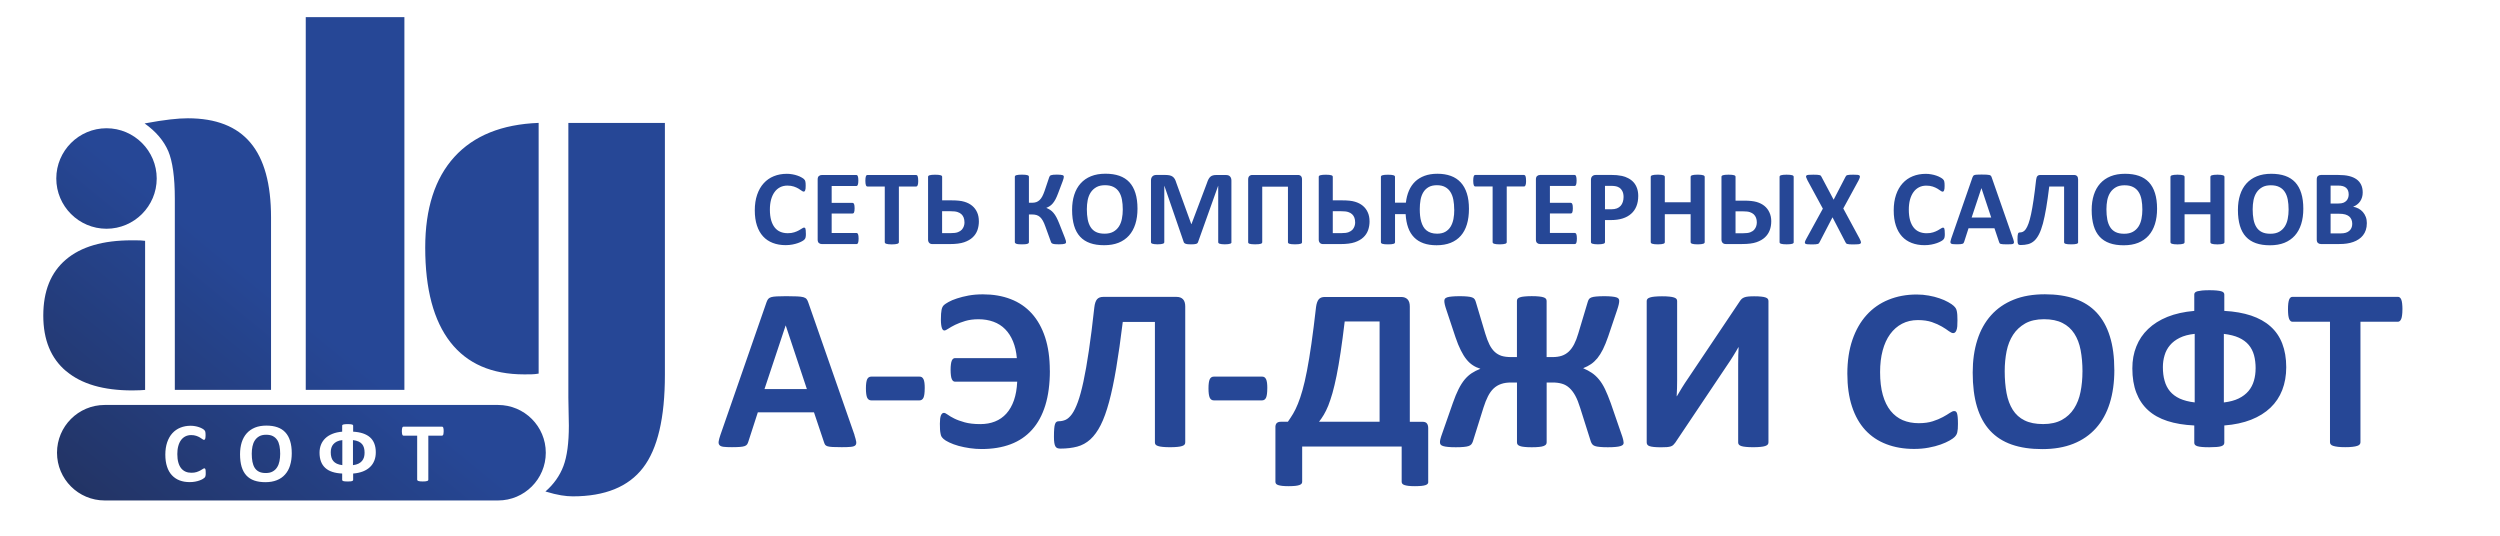
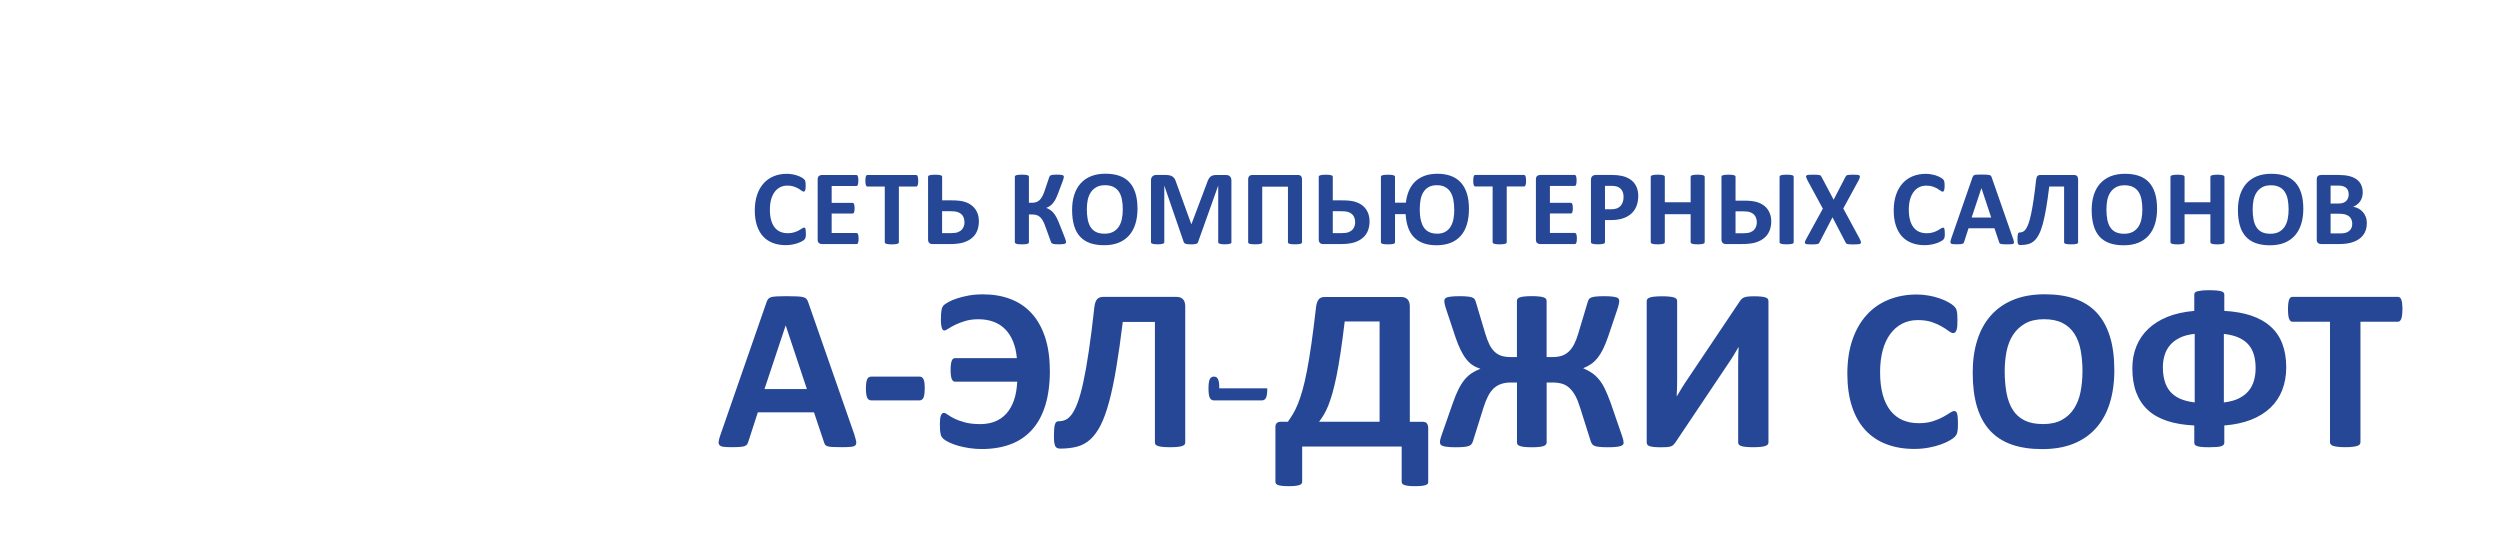
<svg xmlns="http://www.w3.org/2000/svg" xml:space="preserve" width="70mm" height="15mm" style="shape-rendering:geometricPrecision; text-rendering:geometricPrecision; image-rendering:optimizeQuality; fill-rule:evenodd; clip-rule:evenodd" viewBox="0 0 70 15">
  <defs>
    <style type="text/css">
   
    .fil0 {fill:#264796;fill-rule:nonzero}
    .fil1 {fill:url(#id0)}
   
  </style>
    <linearGradient id="id0" gradientUnits="userSpaceOnUse" x1="16.726" y1="-1.069" x2="3.103" y2="15.561">
      <stop offset="0" style="stop-color:#264796" />
      <stop offset="0.6" style="stop-color:#264796" />
      <stop offset="1" style="stop-color:#223260" />
    </linearGradient>
  </defs>
  <g id="Слой_x0020_1">
-     <path class="fil0" d="M23.925 12.184c0.025,0.077 0.042,0.139 0.049,0.184 0.006,0.045 -0.002,0.08 -0.026,0.102 -0.023,0.023 -0.065,0.036 -0.126,0.042 -0.061,0.006 -0.144,0.009 -0.25,0.009 -0.109,0 -0.196,-0.002 -0.257,-0.005 -0.061,-0.003 -0.108,-0.01 -0.14,-0.019 -0.032,-0.01 -0.055,-0.023 -0.069,-0.041 -0.012,-0.018 -0.023,-0.04 -0.032,-0.069l-0.282 -0.841 -1.573 0 -0.265 0.819c-0.009,0.03 -0.02,0.055 -0.034,0.076 -0.013,0.02 -0.036,0.037 -0.067,0.049 -0.031,0.011 -0.076,0.02 -0.133,0.024 -0.057,0.004 -0.133,0.007 -0.225,0.007 -0.099,0 -0.177,-0.003 -0.233,-0.01 -0.056,-0.007 -0.095,-0.022 -0.116,-0.048 -0.022,-0.024 -0.03,-0.06 -0.023,-0.105 0.007,-0.045 0.023,-0.106 0.049,-0.181l1.291 -3.715c0.013,-0.036 0.028,-0.066 0.045,-0.089 0.018,-0.022 0.045,-0.04 0.083,-0.052 0.038,-0.011 0.089,-0.019 0.157,-0.022 0.066,-0.003 0.156,-0.006 0.265,-0.006 0.127,0 0.229,0.002 0.305,0.006 0.075,0.003 0.134,0.011 0.176,0.022 0.042,0.012 0.073,0.03 0.091,0.054 0.019,0.023 0.034,0.055 0.048,0.097l1.295 3.712zm-1.36 -5.644c0,0.025 -0.001,0.046 -0.002,0.063 -0.002,0.017 -0.004,0.033 -0.007,0.045 -0.003,0.013 -0.007,0.024 -0.012,0.032 -0.005,0.009 -0.013,0.019 -0.024,0.031 -0.011,0.012 -0.032,0.026 -0.063,0.044 -0.032,0.018 -0.07,0.035 -0.115,0.051 -0.045,0.016 -0.097,0.03 -0.156,0.041 -0.058,0.011 -0.121,0.017 -0.189,0.017 -0.133,0 -0.252,-0.021 -0.359,-0.062 -0.107,-0.041 -0.198,-0.102 -0.272,-0.183 -0.075,-0.082 -0.132,-0.183 -0.172,-0.305 -0.04,-0.121 -0.06,-0.263 -0.06,-0.424 0,-0.164 0.022,-0.31 0.066,-0.438 0.044,-0.128 0.105,-0.235 0.184,-0.321 0.079,-0.087 0.173,-0.153 0.283,-0.197 0.11,-0.045 0.231,-0.067 0.364,-0.067 0.054,0 0.106,0.004 0.156,0.014 0.05,0.009 0.096,0.02 0.138,0.035 0.042,0.014 0.081,0.031 0.114,0.05 0.034,0.019 0.058,0.035 0.071,0.048 0.014,0.013 0.023,0.025 0.028,0.034 0.005,0.009 0.009,0.02 0.012,0.034 0.003,0.014 0.005,0.031 0.007,0.05 0.001,0.019 0.002,0.042 0.002,0.07 0,0.03 -0.001,0.055 -0.003,0.076 -0.002,0.021 -0.006,0.038 -0.011,0.051 -0.005,0.013 -0.011,0.022 -0.018,0.028 -0.007,0.006 -0.015,0.009 -0.024,0.009 -0.015,0 -0.034,-0.009 -0.057,-0.026 -0.023,-0.017 -0.052,-0.037 -0.089,-0.059 -0.036,-0.021 -0.08,-0.041 -0.13,-0.058 -0.051,-0.017 -0.111,-0.026 -0.181,-0.026 -0.076,0 -0.145,0.016 -0.205,0.047 -0.061,0.032 -0.112,0.076 -0.154,0.135 -0.042,0.058 -0.074,0.129 -0.097,0.211 -0.022,0.083 -0.033,0.176 -0.033,0.28 0,0.114 0.012,0.212 0.035,0.295 0.024,0.083 0.057,0.151 0.101,0.206 0.043,0.054 0.095,0.094 0.157,0.12 0.061,0.026 0.131,0.039 0.207,0.039 0.07,0 0.13,-0.008 0.181,-0.025 0.051,-0.016 0.095,-0.035 0.131,-0.055 0.036,-0.02 0.066,-0.038 0.09,-0.054 0.023,-0.016 0.041,-0.023 0.055,-0.023 0.01,0 0.018,0.002 0.023,0.006 0.006,0.004 0.011,0.012 0.015,0.024 0.004,0.012 0.007,0.029 0.009,0.05 0.002,0.021 0.003,0.05 0.003,0.086zm27.659 0.242c0,0.01 -0.003,0.019 -0.01,0.026 -0.007,0.007 -0.017,0.014 -0.032,0.018 -0.015,0.005 -0.035,0.009 -0.061,0.011 -0.025,0.003 -0.057,0.004 -0.095,0.004 -0.038,0 -0.069,-0.002 -0.094,-0.004 -0.025,-0.003 -0.045,-0.006 -0.061,-0.011 -0.015,-0.005 -0.027,-0.011 -0.033,-0.018 -0.007,-0.008 -0.01,-0.016 -0.01,-0.026l0 -1.832c0,-0.01 0.003,-0.019 0.01,-0.026 0.006,-0.007 0.017,-0.014 0.033,-0.018 0.015,-0.005 0.036,-0.009 0.061,-0.011 0.025,-0.003 0.057,-0.004 0.093,-0.004 0.038,0 0.069,0.002 0.095,0.004 0.025,0.003 0.046,0.006 0.061,0.011 0.015,0.005 0.025,0.011 0.032,0.018 0.007,0.008 0.01,0.016 0.01,0.026l0 1.832zm-0.629 -0.587c0,0.092 -0.014,0.175 -0.043,0.252 -0.029,0.076 -0.073,0.142 -0.134,0.199 -0.061,0.057 -0.14,0.102 -0.238,0.136 -0.098,0.034 -0.232,0.051 -0.402,0.051l-0.456 0c-0.017,0 -0.033,-0.002 -0.047,-0.007 -0.014,-0.005 -0.027,-0.012 -0.038,-0.022 -0.011,-0.011 -0.019,-0.024 -0.026,-0.039 -0.007,-0.016 -0.01,-0.034 -0.01,-0.056l0 -1.759c0,-0.01 0.003,-0.019 0.01,-0.026 0.007,-0.007 0.017,-0.014 0.033,-0.018 0.015,-0.005 0.036,-0.009 0.061,-0.011 0.025,-0.003 0.057,-0.004 0.093,-0.004 0.039,0 0.07,0.002 0.096,0.004 0.025,0.003 0.045,0.006 0.06,0.011 0.015,0.005 0.026,0.011 0.032,0.018 0.006,0.008 0.009,0.016 0.009,0.026l0 0.668 0.243 0c0.144,0 0.26,0.013 0.346,0.037 0.086,0.025 0.16,0.062 0.22,0.111 0.06,0.049 0.107,0.11 0.14,0.183 0.034,0.072 0.051,0.154 0.051,0.246zm-0.404 0.033c0,-0.047 -0.007,-0.09 -0.021,-0.128 -0.014,-0.038 -0.036,-0.07 -0.064,-0.098 -0.029,-0.027 -0.066,-0.048 -0.111,-0.063 -0.045,-0.015 -0.111,-0.022 -0.199,-0.022l-0.201 0 0 0.614 0.208 0c0.092,0 0.161,-0.009 0.207,-0.028 0.046,-0.018 0.082,-0.042 0.108,-0.072 0.026,-0.029 0.044,-0.062 0.056,-0.098 0.011,-0.036 0.017,-0.071 0.017,-0.106zm2.879 0.458c0.018,0.035 0.03,0.063 0.035,0.084 0.006,0.021 0.003,0.037 -0.01,0.048 -0.012,0.011 -0.034,0.018 -0.065,0.021 -0.032,0.003 -0.075,0.005 -0.131,0.005 -0.047,0 -0.084,-0.001 -0.111,-0.003 -0.026,-0.002 -0.048,-0.006 -0.063,-0.01 -0.015,-0.005 -0.027,-0.011 -0.034,-0.019 -0.007,-0.008 -0.013,-0.018 -0.018,-0.03l-0.363 -0.698 -0.362 0.698c-0.006,0.012 -0.012,0.022 -0.019,0.03 -0.007,0.008 -0.018,0.014 -0.034,0.019 -0.015,0.004 -0.037,0.008 -0.064,0.01 -0.027,0.002 -0.063,0.003 -0.108,0.003 -0.052,0 -0.092,-0.002 -0.12,-0.005 -0.029,-0.003 -0.048,-0.01 -0.058,-0.021 -0.01,-0.011 -0.012,-0.027 -0.006,-0.048 0.006,-0.021 0.018,-0.049 0.038,-0.084l0.463 -0.844 -0.431 -0.794c-0.018,-0.036 -0.03,-0.064 -0.037,-0.086 -0.007,-0.021 -0.004,-0.038 0.008,-0.048 0.011,-0.011 0.033,-0.017 0.063,-0.019 0.031,-0.003 0.075,-0.004 0.132,-0.004 0.047,0 0.084,0.001 0.111,0.003 0.028,0.002 0.05,0.006 0.065,0.01 0.016,0.004 0.027,0.011 0.034,0.019 0.006,0.008 0.013,0.018 0.018,0.03l0.339 0.639 0.331 -0.639c0.006,-0.012 0.012,-0.022 0.019,-0.03 0.006,-0.008 0.017,-0.014 0.031,-0.019 0.014,-0.004 0.034,-0.008 0.06,-0.01 0.025,-0.002 0.061,-0.003 0.106,-0.003 0.05,0 0.089,0.002 0.118,0.004 0.029,0.003 0.049,0.009 0.06,0.02 0.011,0.011 0.014,0.027 0.009,0.048 -0.006,0.021 -0.017,0.05 -0.034,0.085l-0.43 0.789 0.459 0.849zm2.385 -0.145c0,0.025 -0.001,0.046 -0.002,0.063 -0.002,0.017 -0.004,0.033 -0.007,0.045 -0.003,0.013 -0.007,0.024 -0.012,0.032 -0.005,0.009 -0.013,0.019 -0.024,0.031 -0.011,0.012 -0.032,0.026 -0.063,0.044 -0.032,0.018 -0.07,0.035 -0.115,0.051 -0.045,0.016 -0.097,0.03 -0.156,0.041 -0.058,0.011 -0.121,0.017 -0.189,0.017 -0.133,0 -0.252,-0.021 -0.359,-0.062 -0.107,-0.041 -0.198,-0.102 -0.272,-0.183 -0.075,-0.082 -0.132,-0.183 -0.172,-0.305 -0.04,-0.121 -0.06,-0.263 -0.06,-0.424 0,-0.164 0.022,-0.31 0.066,-0.438 0.044,-0.128 0.105,-0.235 0.184,-0.321 0.079,-0.087 0.173,-0.153 0.283,-0.197 0.11,-0.045 0.231,-0.067 0.364,-0.067 0.054,0 0.106,0.004 0.156,0.014 0.05,0.009 0.096,0.02 0.138,0.035 0.042,0.014 0.081,0.031 0.114,0.05 0.034,0.019 0.058,0.035 0.071,0.048 0.014,0.013 0.023,0.025 0.028,0.034 0.005,0.009 0.009,0.02 0.012,0.034 0.003,0.014 0.005,0.031 0.007,0.05 0.001,0.019 0.002,0.042 0.002,0.07 0,0.03 -0.001,0.055 -0.003,0.076 -0.002,0.021 -0.006,0.038 -0.011,0.051 -0.005,0.013 -0.011,0.022 -0.018,0.028 -0.007,0.006 -0.015,0.009 -0.024,0.009 -0.015,0 -0.034,-0.009 -0.057,-0.026 -0.023,-0.017 -0.052,-0.037 -0.089,-0.059 -0.036,-0.021 -0.08,-0.041 -0.13,-0.058 -0.051,-0.017 -0.111,-0.026 -0.181,-0.026 -0.076,0 -0.145,0.016 -0.205,0.047 -0.061,0.032 -0.112,0.076 -0.154,0.135 -0.042,0.058 -0.074,0.129 -0.097,0.211 -0.022,0.083 -0.033,0.176 -0.033,0.28 0,0.114 0.012,0.212 0.035,0.295 0.024,0.083 0.057,0.151 0.101,0.206 0.043,0.054 0.095,0.094 0.157,0.12 0.061,0.026 0.131,0.039 0.207,0.039 0.07,0 0.13,-0.008 0.181,-0.025 0.051,-0.016 0.095,-0.035 0.131,-0.055 0.036,-0.02 0.066,-0.038 0.09,-0.054 0.024,-0.016 0.041,-0.023 0.055,-0.023 0.01,0 0.018,0.002 0.023,0.006 0.006,0.004 0.011,0.012 0.015,0.024 0.004,0.012 0.007,0.029 0.009,0.05 0.002,0.021 0.003,0.05 0.003,0.086zm1.914 0.146c0.012,0.036 0.019,0.064 0.022,0.085 0.003,0.021 -0.001,0.037 -0.012,0.047 -0.011,0.011 -0.03,0.017 -0.058,0.019 -0.028,0.003 -0.066,0.004 -0.115,0.004 -0.051,0 -0.09,-0.001 -0.119,-0.003 -0.028,-0.002 -0.05,-0.005 -0.065,-0.009 -0.015,-0.004 -0.025,-0.011 -0.032,-0.019 -0.006,-0.008 -0.011,-0.018 -0.015,-0.032l-0.13 -0.388 -0.726 0 -0.122 0.378c-0.004,0.014 -0.009,0.025 -0.016,0.035 -0.006,0.009 -0.017,0.017 -0.031,0.022 -0.014,0.005 -0.035,0.009 -0.061,0.011 -0.026,0.002 -0.061,0.003 -0.104,0.003 -0.046,0 -0.082,-0.002 -0.108,-0.005 -0.026,-0.003 -0.044,-0.01 -0.054,-0.022 -0.01,-0.011 -0.014,-0.028 -0.011,-0.048 0.003,-0.021 0.011,-0.049 0.022,-0.084l0.596 -1.716c0.006,-0.017 0.013,-0.031 0.021,-0.041 0.008,-0.01 0.021,-0.018 0.038,-0.024 0.017,-0.005 0.041,-0.009 0.072,-0.01 0.031,-0.001 0.072,-0.003 0.122,-0.003 0.059,0 0.106,0.001 0.141,0.003 0.035,0.002 0.062,0.005 0.081,0.01 0.019,0.006 0.034,0.014 0.042,0.025 0.009,0.011 0.016,0.026 0.022,0.045l0.598 1.714zm-0.888 -1.418l-0.002 0 -0.273 0.822 0.548 0 -0.273 -0.822zm2.707 1.514c0,0.01 -0.003,0.019 -0.009,0.026 -0.006,0.007 -0.016,0.014 -0.032,0.018 -0.015,0.005 -0.035,0.009 -0.06,0.011 -0.025,0.003 -0.057,0.004 -0.095,0.004 -0.039,0 -0.071,-0.002 -0.096,-0.004 -0.025,-0.003 -0.045,-0.006 -0.06,-0.011 -0.015,-0.005 -0.025,-0.011 -0.032,-0.018 -0.006,-0.008 -0.009,-0.016 -0.009,-0.026l0 -1.56 -0.416 0c-0.028,0.228 -0.056,0.427 -0.085,0.598 -0.029,0.17 -0.06,0.316 -0.092,0.438 -0.033,0.121 -0.069,0.221 -0.109,0.299 -0.039,0.077 -0.084,0.139 -0.134,0.185 -0.051,0.045 -0.107,0.076 -0.17,0.093 -0.063,0.017 -0.135,0.025 -0.216,0.025 -0.015,0 -0.028,-0.002 -0.039,-0.006 -0.011,-0.004 -0.019,-0.011 -0.026,-0.022 -0.007,-0.011 -0.011,-0.026 -0.014,-0.046 -0.003,-0.02 -0.004,-0.045 -0.004,-0.076 0,-0.043 0.001,-0.078 0.003,-0.104 0.002,-0.026 0.006,-0.047 0.011,-0.061 0.005,-0.014 0.011,-0.024 0.019,-0.029 0.008,-0.005 0.017,-0.008 0.028,-0.008 0.031,0 0.061,-0.006 0.089,-0.018 0.028,-0.013 0.056,-0.037 0.082,-0.074 0.026,-0.037 0.051,-0.089 0.076,-0.156 0.024,-0.067 0.049,-0.155 0.072,-0.264 0.023,-0.109 0.047,-0.242 0.07,-0.399 0.024,-0.157 0.047,-0.344 0.071,-0.56 0.006,-0.051 0.018,-0.087 0.036,-0.107 0.018,-0.02 0.044,-0.031 0.079,-0.031l0.949 0c0.036,0 0.063,0.01 0.083,0.031 0.019,0.02 0.029,0.052 0.029,0.093l0 1.759zm2.21 -0.938c0,0.16 -0.02,0.304 -0.06,0.43 -0.04,0.126 -0.099,0.234 -0.178,0.322 -0.079,0.088 -0.176,0.155 -0.292,0.202 -0.116,0.046 -0.251,0.069 -0.403,0.069 -0.15,0 -0.282,-0.019 -0.394,-0.059 -0.112,-0.039 -0.206,-0.1 -0.28,-0.18 -0.075,-0.081 -0.131,-0.184 -0.168,-0.308 -0.037,-0.124 -0.056,-0.272 -0.056,-0.442 0,-0.157 0.02,-0.297 0.06,-0.422 0.04,-0.125 0.099,-0.231 0.178,-0.319 0.079,-0.088 0.176,-0.155 0.292,-0.202 0.116,-0.047 0.251,-0.07 0.404,-0.07 0.147,0 0.276,0.019 0.388,0.058 0.112,0.039 0.206,0.099 0.281,0.179 0.075,0.081 0.132,0.183 0.17,0.306 0.039,0.123 0.058,0.268 0.058,0.436zm-0.412 0.021c0,-0.102 -0.008,-0.194 -0.024,-0.278 -0.016,-0.083 -0.043,-0.155 -0.082,-0.214 -0.038,-0.059 -0.089,-0.105 -0.153,-0.137 -0.064,-0.033 -0.143,-0.049 -0.239,-0.049 -0.097,0 -0.178,0.018 -0.242,0.055 -0.064,0.037 -0.117,0.085 -0.157,0.146 -0.04,0.061 -0.068,0.132 -0.085,0.213 -0.016,0.082 -0.024,0.167 -0.024,0.258 0,0.106 0.008,0.201 0.024,0.285 0.016,0.084 0.043,0.156 0.081,0.216 0.038,0.06 0.089,0.106 0.152,0.137 0.064,0.032 0.144,0.047 0.241,0.047 0.097,0 0.177,-0.018 0.242,-0.054 0.065,-0.036 0.117,-0.085 0.157,-0.146 0.04,-0.062 0.068,-0.134 0.084,-0.216 0.017,-0.082 0.025,-0.17 0.025,-0.262zm2.299 0.915c0,0.01 -0.003,0.019 -0.01,0.026 -0.007,0.008 -0.017,0.015 -0.032,0.019 -0.015,0.005 -0.035,0.009 -0.06,0.012 -0.025,0.003 -0.056,0.005 -0.094,0.005 -0.039,0 -0.071,-0.002 -0.097,-0.005 -0.025,-0.003 -0.045,-0.007 -0.06,-0.012 -0.014,-0.005 -0.025,-0.011 -0.031,-0.019 -0.007,-0.008 -0.01,-0.017 -0.01,-0.026l0 -0.782 -0.723 0 0 0.782c0,0.01 -0.003,0.019 -0.009,0.026 -0.006,0.008 -0.016,0.015 -0.032,0.019 -0.015,0.005 -0.035,0.009 -0.06,0.012 -0.025,0.003 -0.057,0.005 -0.096,0.005 -0.038,0 -0.069,-0.002 -0.095,-0.005 -0.025,-0.003 -0.046,-0.007 -0.061,-0.012 -0.015,-0.005 -0.025,-0.011 -0.032,-0.019 -0.007,-0.008 -0.01,-0.017 -0.01,-0.026l0 -1.827c0,-0.01 0.003,-0.019 0.01,-0.027 0.007,-0.008 0.017,-0.015 0.032,-0.019 0.015,-0.005 0.035,-0.009 0.061,-0.012 0.025,-0.003 0.057,-0.005 0.095,-0.005 0.039,0 0.07,0.002 0.096,0.005 0.025,0.003 0.045,0.007 0.06,0.012 0.015,0.005 0.026,0.011 0.032,0.019 0.006,0.008 0.009,0.017 0.009,0.027l0 0.71 0.723 0 0 -0.71c0,-0.01 0.003,-0.019 0.01,-0.027 0.006,-0.008 0.017,-0.015 0.031,-0.019 0.014,-0.005 0.035,-0.009 0.06,-0.012 0.025,-0.003 0.058,-0.005 0.097,-0.005 0.038,0 0.069,0.002 0.094,0.005 0.025,0.003 0.045,0.007 0.06,0.012 0.015,0.005 0.025,0.011 0.032,0.019 0.007,0.008 0.01,0.017 0.01,0.027l0 1.827zm2.208 -0.936c0,0.16 -0.02,0.304 -0.06,0.43 -0.04,0.126 -0.099,0.234 -0.178,0.322 -0.079,0.088 -0.176,0.155 -0.292,0.202 -0.116,0.046 -0.251,0.069 -0.403,0.069 -0.15,0 -0.282,-0.019 -0.394,-0.059 -0.112,-0.039 -0.206,-0.1 -0.28,-0.18 -0.075,-0.081 -0.131,-0.184 -0.168,-0.308 -0.037,-0.124 -0.056,-0.272 -0.056,-0.442 0,-0.157 0.02,-0.297 0.06,-0.422 0.04,-0.125 0.099,-0.231 0.178,-0.319 0.079,-0.088 0.176,-0.155 0.292,-0.202 0.116,-0.047 0.251,-0.07 0.404,-0.07 0.147,0 0.276,0.019 0.388,0.058 0.112,0.039 0.206,0.099 0.281,0.179 0.075,0.081 0.132,0.183 0.17,0.306 0.039,0.123 0.058,0.268 0.058,0.436zm-0.412 0.021c0,-0.102 -0.008,-0.194 -0.024,-0.278 -0.016,-0.083 -0.043,-0.155 -0.082,-0.214 -0.038,-0.059 -0.089,-0.105 -0.153,-0.137 -0.064,-0.033 -0.143,-0.049 -0.239,-0.049 -0.097,0 -0.178,0.018 -0.242,0.055 -0.064,0.037 -0.117,0.085 -0.157,0.146 -0.04,0.061 -0.068,0.132 -0.085,0.213 -0.016,0.082 -0.024,0.167 -0.024,0.258 0,0.106 0.008,0.201 0.024,0.285 0.016,0.084 0.043,0.156 0.081,0.216 0.038,0.06 0.089,0.106 0.152,0.137 0.064,0.032 0.144,0.047 0.241,0.047 0.097,0 0.177,-0.018 0.242,-0.054 0.065,-0.036 0.117,-0.085 0.157,-0.146 0.04,-0.062 0.068,-0.134 0.084,-0.216 0.017,-0.082 0.025,-0.17 0.025,-0.262zm2.19 0.388c0,0.069 -0.009,0.131 -0.028,0.187 -0.019,0.056 -0.045,0.106 -0.079,0.148 -0.034,0.043 -0.073,0.08 -0.12,0.11 -0.046,0.031 -0.097,0.057 -0.153,0.076 -0.056,0.02 -0.115,0.035 -0.179,0.044 -0.063,0.01 -0.134,0.014 -0.212,0.014l-0.514 0c-0.033,0 -0.061,-0.01 -0.083,-0.029 -0.022,-0.019 -0.034,-0.051 -0.034,-0.095l0 -1.686c0,-0.044 0.011,-0.076 0.034,-0.095 0.022,-0.019 0.05,-0.029 0.083,-0.029l0.486 0c0.118,0 0.219,0.01 0.301,0.03 0.082,0.02 0.151,0.05 0.208,0.09 0.057,0.04 0.1,0.091 0.13,0.153 0.03,0.062 0.045,0.135 0.045,0.218 0,0.047 -0.006,0.091 -0.018,0.132 -0.012,0.041 -0.029,0.079 -0.052,0.113 -0.023,0.034 -0.051,0.064 -0.085,0.09 -0.033,0.026 -0.071,0.047 -0.114,0.063 0.055,0.01 0.106,0.028 0.152,0.052 0.046,0.025 0.087,0.057 0.121,0.096 0.034,0.039 0.062,0.085 0.082,0.138 0.02,0.052 0.03,0.112 0.03,0.178zm-0.508 -0.814c0,-0.039 -0.006,-0.074 -0.018,-0.104 -0.012,-0.031 -0.03,-0.057 -0.054,-0.077 -0.023,-0.02 -0.053,-0.036 -0.09,-0.047 -0.036,-0.011 -0.085,-0.016 -0.145,-0.016l-0.199 0 0 0.502 0.22 0c0.057,0 0.102,-0.007 0.136,-0.02 0.034,-0.013 0.062,-0.032 0.085,-0.055 0.022,-0.023 0.039,-0.051 0.05,-0.083 0.011,-0.031 0.016,-0.064 0.016,-0.099zm0.1 0.828c0,-0.045 -0.007,-0.085 -0.022,-0.12 -0.015,-0.036 -0.037,-0.065 -0.065,-0.089 -0.029,-0.023 -0.066,-0.042 -0.111,-0.055 -0.045,-0.013 -0.103,-0.019 -0.175,-0.019l-0.233 0 0 0.55 0.284 0c0.055,0 0.1,-0.006 0.138,-0.017 0.037,-0.011 0.07,-0.028 0.097,-0.051 0.028,-0.022 0.049,-0.051 0.064,-0.084 0.015,-0.034 0.023,-0.071 0.023,-0.114zm-41.822 0.412c0,0.029 -0.001,0.053 -0.004,0.072 -0.003,0.019 -0.006,0.035 -0.011,0.048 -0.005,0.012 -0.011,0.02 -0.019,0.026 -0.007,0.006 -0.016,0.008 -0.024,0.008l-0.971 0c-0.033,0 -0.061,-0.01 -0.083,-0.029 -0.022,-0.019 -0.034,-0.051 -0.034,-0.095l0 -1.686c0,-0.044 0.011,-0.076 0.034,-0.095 0.022,-0.019 0.05,-0.029 0.083,-0.029l0.965 0c0.009,0 0.017,0.003 0.024,0.008 0.007,0.005 0.013,0.013 0.018,0.026 0.005,0.012 0.009,0.029 0.011,0.048 0.003,0.019 0.004,0.044 0.004,0.074 0,0.028 -0.002,0.052 -0.004,0.071 -0.003,0.019 -0.006,0.035 -0.011,0.047 -0.005,0.012 -0.011,0.021 -0.018,0.026 -0.007,0.006 -0.015,0.008 -0.024,0.008l-0.69 0 0 0.472 0.584 0c0.009,0 0.017,0.003 0.025,0.008 0.007,0.006 0.013,0.014 0.018,0.025 0.005,0.012 0.009,0.027 0.011,0.046 0.003,0.019 0.004,0.043 0.004,0.071 0,0.029 -0.001,0.053 -0.004,0.072 -0.003,0.019 -0.006,0.034 -0.011,0.045 -0.005,0.012 -0.011,0.02 -0.018,0.024 -0.008,0.005 -0.016,0.008 -0.025,0.008l-0.584 0 0 0.545 0.696 0c0.009,0 0.017,0.003 0.024,0.009 0.008,0.005 0.014,0.014 0.019,0.026 0.005,0.012 0.009,0.028 0.011,0.047 0.003,0.019 0.004,0.044 0.004,0.072zm1.67 -1.619c0,0.029 -0.002,0.054 -0.004,0.074 -0.003,0.02 -0.006,0.037 -0.011,0.05 -0.005,0.012 -0.011,0.022 -0.018,0.028 -0.008,0.006 -0.016,0.009 -0.025,0.009l-0.484 0 0 1.559c0,0.01 -0.003,0.019 -0.01,0.026 -0.007,0.008 -0.017,0.015 -0.032,0.019 -0.015,0.005 -0.035,0.009 -0.061,0.012 -0.025,0.003 -0.057,0.005 -0.095,0.005 -0.038,0 -0.069,-0.002 -0.095,-0.005 -0.025,-0.003 -0.045,-0.007 -0.06,-0.012 -0.015,-0.005 -0.026,-0.011 -0.032,-0.019 -0.007,-0.008 -0.01,-0.017 -0.01,-0.026l0 -1.559 -0.485 0c-0.01,0 -0.018,-0.003 -0.025,-0.009 -0.007,-0.006 -0.013,-0.015 -0.018,-0.028 -0.005,-0.012 -0.009,-0.029 -0.011,-0.05 -0.002,-0.02 -0.004,-0.045 -0.004,-0.074 0,-0.03 0.002,-0.055 0.004,-0.076 0.003,-0.021 0.007,-0.038 0.011,-0.05 0.005,-0.013 0.011,-0.021 0.018,-0.027 0.007,-0.005 0.015,-0.008 0.025,-0.008l1.363 0c0.009,0 0.017,0.003 0.025,0.008 0.007,0.006 0.013,0.014 0.018,0.027 0.005,0.012 0.009,0.029 0.011,0.05 0.003,0.021 0.004,0.046 0.004,0.076zm1.698 1.131c0,0.092 -0.014,0.176 -0.041,0.253 -0.028,0.077 -0.072,0.144 -0.133,0.201 -0.061,0.058 -0.141,0.103 -0.24,0.137 -0.099,0.034 -0.234,0.051 -0.405,0.051l-0.483 0c-0.017,0 -0.033,-0.002 -0.047,-0.007 -0.014,-0.005 -0.027,-0.012 -0.038,-0.022 -0.011,-0.011 -0.019,-0.024 -0.026,-0.039 -0.007,-0.016 -0.01,-0.034 -0.01,-0.056l0 -1.759c0,-0.01 0.003,-0.019 0.01,-0.026 0.007,-0.007 0.017,-0.014 0.033,-0.018 0.015,-0.005 0.036,-0.009 0.061,-0.011 0.025,-0.003 0.057,-0.004 0.093,-0.004 0.039,0 0.07,0.002 0.096,0.004 0.025,0.003 0.045,0.006 0.06,0.011 0.015,0.005 0.026,0.011 0.032,0.018 0.006,0.008 0.009,0.016 0.009,0.026l0 0.659 0.27 0c0.146,0 0.263,0.012 0.349,0.038 0.087,0.025 0.16,0.063 0.221,0.113 0.06,0.05 0.107,0.111 0.139,0.184 0.033,0.072 0.049,0.156 0.049,0.248zm-0.404 0.033c0,-0.049 -0.007,-0.092 -0.021,-0.13 -0.014,-0.038 -0.035,-0.07 -0.064,-0.097 -0.029,-0.027 -0.066,-0.048 -0.111,-0.062 -0.045,-0.015 -0.113,-0.022 -0.203,-0.022l-0.227 0 0 0.614 0.235 0c0.093,0 0.163,-0.009 0.21,-0.028 0.046,-0.018 0.083,-0.042 0.109,-0.071 0.025,-0.03 0.044,-0.062 0.056,-0.098 0.012,-0.036 0.017,-0.071 0.017,-0.106zm2.845 0.555c0,0.011 -0.003,0.02 -0.009,0.028 -0.006,0.007 -0.017,0.014 -0.032,0.018 -0.015,0.005 -0.036,0.009 -0.062,0.011 -0.026,0.003 -0.06,0.004 -0.101,0.004 -0.043,0 -0.077,-0.002 -0.103,-0.004 -0.027,-0.003 -0.048,-0.006 -0.064,-0.012 -0.016,-0.006 -0.028,-0.013 -0.036,-0.022 -0.008,-0.01 -0.014,-0.021 -0.018,-0.035l-0.156 -0.43c-0.022,-0.063 -0.045,-0.115 -0.069,-0.158 -0.024,-0.042 -0.05,-0.077 -0.079,-0.103 -0.029,-0.026 -0.062,-0.045 -0.099,-0.056 -0.037,-0.011 -0.079,-0.016 -0.124,-0.016l-0.088 0 0 0.774c0,0.011 -0.003,0.02 -0.009,0.028 -0.006,0.007 -0.016,0.014 -0.032,0.019 -0.015,0.006 -0.035,0.009 -0.06,0.012 -0.025,0.003 -0.057,0.004 -0.095,0.004 -0.038,0 -0.069,-0.002 -0.095,-0.004 -0.025,-0.003 -0.046,-0.006 -0.061,-0.012 -0.015,-0.006 -0.025,-0.012 -0.032,-0.019 -0.007,-0.008 -0.01,-0.017 -0.01,-0.028l0 -1.828c0,-0.011 0.003,-0.02 0.01,-0.028 0.007,-0.007 0.017,-0.014 0.032,-0.018 0.015,-0.005 0.035,-0.009 0.061,-0.011 0.025,-0.003 0.057,-0.004 0.095,-0.004 0.039,0 0.07,0.002 0.095,0.004 0.025,0.003 0.045,0.006 0.06,0.011 0.015,0.005 0.025,0.011 0.032,0.018 0.006,0.008 0.009,0.017 0.009,0.028l0 0.726 0.088 0c0.045,0 0.084,-0.006 0.118,-0.018 0.034,-0.012 0.064,-0.031 0.092,-0.057 0.028,-0.026 0.053,-0.06 0.075,-0.101 0.022,-0.041 0.044,-0.092 0.065,-0.153l0.13 -0.386c0.005,-0.014 0.011,-0.025 0.018,-0.035 0.007,-0.009 0.018,-0.017 0.034,-0.022 0.015,-0.005 0.036,-0.009 0.061,-0.012 0.025,-0.003 0.06,-0.004 0.103,-0.004 0.039,0 0.071,0.002 0.096,0.004 0.025,0.003 0.045,0.006 0.06,0.01 0.014,0.005 0.024,0.011 0.029,0.018 0.005,0.008 0.008,0.017 0.008,0.028 0,0.013 -0.003,0.029 -0.007,0.047 -0.005,0.019 -0.012,0.044 -0.024,0.075l-0.13 0.344c-0.024,0.064 -0.048,0.118 -0.071,0.163 -0.024,0.045 -0.05,0.083 -0.075,0.114 -0.026,0.032 -0.055,0.057 -0.084,0.077 -0.029,0.02 -0.062,0.036 -0.098,0.05l0 0.002c0.04,0.017 0.076,0.036 0.108,0.057 0.033,0.021 0.063,0.049 0.091,0.082 0.028,0.033 0.056,0.073 0.081,0.121 0.026,0.048 0.052,0.107 0.08,0.176l0.158 0.401c0.016,0.041 0.025,0.069 0.029,0.085 0.003,0.015 0.004,0.028 0.004,0.038zm2 -0.937c0,0.16 -0.02,0.304 -0.06,0.43 -0.04,0.126 -0.099,0.234 -0.178,0.322 -0.079,0.088 -0.176,0.155 -0.292,0.202 -0.116,0.046 -0.251,0.069 -0.403,0.069 -0.15,0 -0.282,-0.019 -0.394,-0.059 -0.112,-0.039 -0.206,-0.1 -0.28,-0.18 -0.075,-0.081 -0.131,-0.184 -0.168,-0.308 -0.037,-0.124 -0.056,-0.272 -0.056,-0.442 0,-0.157 0.02,-0.297 0.06,-0.422 0.04,-0.125 0.099,-0.231 0.178,-0.319 0.079,-0.088 0.176,-0.155 0.292,-0.202 0.116,-0.047 0.251,-0.07 0.404,-0.07 0.147,0 0.276,0.019 0.388,0.058 0.112,0.039 0.206,0.099 0.281,0.179 0.075,0.081 0.132,0.183 0.17,0.306 0.039,0.123 0.058,0.268 0.058,0.436zm-0.412 0.021c0,-0.102 -0.008,-0.194 -0.024,-0.278 -0.016,-0.083 -0.043,-0.155 -0.082,-0.214 -0.038,-0.059 -0.089,-0.105 -0.153,-0.137 -0.064,-0.033 -0.143,-0.049 -0.239,-0.049 -0.096,0 -0.177,0.018 -0.242,0.055 -0.064,0.037 -0.117,0.085 -0.157,0.146 -0.04,0.061 -0.068,0.132 -0.085,0.213 -0.016,0.082 -0.024,0.167 -0.024,0.258 0,0.106 0.008,0.201 0.024,0.285 0.016,0.084 0.043,0.156 0.081,0.216 0.038,0.06 0.089,0.106 0.152,0.137 0.064,0.032 0.144,0.047 0.241,0.047 0.097,0 0.177,-0.018 0.242,-0.054 0.065,-0.036 0.117,-0.085 0.157,-0.146 0.04,-0.062 0.068,-0.134 0.084,-0.216 0.017,-0.082 0.025,-0.17 0.025,-0.262zm3.044 0.915c0,0.01 -0.003,0.019 -0.008,0.026 -0.006,0.008 -0.015,0.015 -0.03,0.019 -0.014,0.005 -0.034,0.009 -0.057,0.012 -0.024,0.003 -0.055,0.005 -0.091,0.005 -0.036,0 -0.066,-0.002 -0.09,-0.005 -0.024,-0.003 -0.043,-0.007 -0.057,-0.012 -0.014,-0.005 -0.024,-0.011 -0.03,-0.019 -0.006,-0.008 -0.009,-0.017 -0.009,-0.026l0 -1.574 -0.003 0 -0.561 1.572c-0.004,0.013 -0.01,0.023 -0.019,0.032 -0.009,0.008 -0.021,0.015 -0.037,0.02 -0.015,0.005 -0.035,0.008 -0.059,0.01 -0.023,0.002 -0.052,0.003 -0.086,0.003 -0.034,0 -0.063,-0.002 -0.087,-0.004 -0.024,-0.003 -0.044,-0.006 -0.059,-0.012 -0.015,-0.006 -0.028,-0.012 -0.037,-0.021 -0.009,-0.008 -0.015,-0.017 -0.018,-0.028l-0.541 -1.572 -0.003 0 0 1.574c0,0.01 -0.003,0.019 -0.009,0.026 -0.005,0.008 -0.015,0.015 -0.031,0.019 -0.015,0.005 -0.034,0.009 -0.057,0.012 -0.023,0.003 -0.053,0.005 -0.091,0.005 -0.036,0 -0.066,-0.002 -0.089,-0.005 -0.024,-0.003 -0.043,-0.007 -0.058,-0.012 -0.015,-0.005 -0.025,-0.011 -0.03,-0.019 -0.006,-0.008 -0.008,-0.017 -0.008,-0.026l0 -1.723c0,-0.051 0.013,-0.09 0.04,-0.117 0.027,-0.027 0.063,-0.04 0.108,-0.04l0.257 0c0.046,0 0.085,0.004 0.118,0.011 0.033,0.008 0.062,0.02 0.085,0.037 0.024,0.017 0.044,0.04 0.06,0.069 0.016,0.029 0.03,0.063 0.042,0.105l0.418 1.153 0.006 0 0.433 -1.149c0.013,-0.042 0.028,-0.077 0.043,-0.106 0.015,-0.029 0.033,-0.052 0.053,-0.07 0.02,-0.018 0.045,-0.031 0.072,-0.038 0.028,-0.008 0.061,-0.011 0.097,-0.011l0.264 0c0.027,0 0.051,0.004 0.07,0.01 0.019,0.007 0.035,0.017 0.047,0.031 0.013,0.013 0.022,0.03 0.029,0.049 0.007,0.019 0.01,0.042 0.01,0.067l0 1.723zm1.975 0.003c0,0.01 -0.003,0.019 -0.009,0.026 -0.006,0.007 -0.017,0.014 -0.032,0.018 -0.015,0.005 -0.035,0.009 -0.061,0.011 -0.025,0.003 -0.057,0.004 -0.095,0.004 -0.038,0 -0.069,-0.002 -0.095,-0.004 -0.025,-0.003 -0.045,-0.006 -0.06,-0.011 -0.015,-0.005 -0.026,-0.011 -0.032,-0.018 -0.007,-0.008 -0.01,-0.016 -0.01,-0.026l0 -1.556 -0.72 0 0 1.556c0,0.01 -0.004,0.019 -0.01,0.026 -0.007,0.007 -0.017,0.014 -0.032,0.018 -0.015,0.005 -0.035,0.009 -0.06,0.011 -0.025,0.003 -0.057,0.004 -0.096,0.004 -0.038,0 -0.069,-0.002 -0.095,-0.004 -0.025,-0.003 -0.046,-0.006 -0.061,-0.011 -0.015,-0.005 -0.025,-0.011 -0.031,-0.018 -0.006,-0.008 -0.009,-0.016 -0.009,-0.026l0 -1.759c0,-0.042 0.011,-0.073 0.032,-0.093 0.021,-0.02 0.049,-0.031 0.084,-0.031l1.278 0c0.036,0 0.064,0.01 0.084,0.031 0.02,0.02 0.03,0.052 0.03,0.093l0 1.759zm1.891 -0.59c0,0.092 -0.014,0.176 -0.041,0.253 -0.028,0.077 -0.072,0.144 -0.133,0.201 -0.061,0.058 -0.141,0.103 -0.24,0.137 -0.099,0.034 -0.234,0.051 -0.405,0.051l-0.483 0c-0.017,0 -0.033,-0.002 -0.047,-0.007 -0.014,-0.005 -0.027,-0.012 -0.038,-0.022 -0.011,-0.011 -0.019,-0.024 -0.026,-0.039 -0.007,-0.016 -0.01,-0.034 -0.01,-0.056l0 -1.759c0,-0.01 0.003,-0.019 0.01,-0.026 0.007,-0.007 0.017,-0.014 0.033,-0.018 0.015,-0.005 0.036,-0.009 0.061,-0.011 0.025,-0.003 0.057,-0.004 0.093,-0.004 0.039,0 0.07,0.002 0.095,0.004 0.025,0.003 0.045,0.006 0.06,0.011 0.015,0.005 0.025,0.011 0.032,0.018 0.006,0.008 0.009,0.016 0.009,0.026l0 0.659 0.27 0c0.146,0 0.263,0.012 0.349,0.038 0.087,0.025 0.16,0.063 0.221,0.113 0.06,0.05 0.107,0.111 0.139,0.184 0.033,0.072 0.05,0.156 0.05,0.248zm-0.404 0.033c0,-0.049 -0.007,-0.092 -0.021,-0.13 -0.014,-0.038 -0.035,-0.07 -0.064,-0.097 -0.029,-0.027 -0.066,-0.048 -0.111,-0.062 -0.045,-0.015 -0.113,-0.022 -0.203,-0.022l-0.227 0 0 0.614 0.235 0c0.093,0 0.163,-0.009 0.21,-0.028 0.046,-0.018 0.083,-0.042 0.109,-0.071 0.025,-0.03 0.044,-0.062 0.056,-0.098 0.012,-0.036 0.017,-0.071 0.017,-0.106zm3.187 -0.376c0,0.162 -0.019,0.306 -0.057,0.432 -0.038,0.127 -0.095,0.233 -0.171,0.32 -0.076,0.087 -0.171,0.152 -0.284,0.198 -0.113,0.045 -0.245,0.068 -0.395,0.068 -0.138,0 -0.259,-0.018 -0.363,-0.055 -0.105,-0.037 -0.193,-0.092 -0.265,-0.165 -0.072,-0.073 -0.128,-0.164 -0.167,-0.273 -0.039,-0.109 -0.063,-0.235 -0.071,-0.379l-0.297 0 0 0.788c0,0.01 -0.004,0.019 -0.01,0.026 -0.006,0.007 -0.017,0.014 -0.032,0.018 -0.015,0.005 -0.035,0.009 -0.06,0.011 -0.025,0.003 -0.057,0.004 -0.095,0.004 -0.038,0 -0.069,-0.002 -0.095,-0.004 -0.025,-0.003 -0.046,-0.006 -0.061,-0.011 -0.015,-0.005 -0.025,-0.011 -0.032,-0.018 -0.007,-0.008 -0.01,-0.016 -0.01,-0.026l0 -1.832c0,-0.01 0.003,-0.019 0.01,-0.026 0.007,-0.007 0.017,-0.014 0.033,-0.018 0.015,-0.005 0.035,-0.009 0.06,-0.011 0.025,-0.003 0.057,-0.004 0.094,-0.004 0.039,0 0.07,0.002 0.095,0.004 0.025,0.003 0.045,0.006 0.06,0.011 0.015,0.005 0.026,0.011 0.032,0.018 0.007,0.008 0.01,0.016 0.01,0.026l0 0.724 0.305 0c0.014,-0.124 0.043,-0.237 0.086,-0.337 0.043,-0.1 0.102,-0.185 0.174,-0.255 0.073,-0.069 0.162,-0.123 0.265,-0.161 0.104,-0.038 0.223,-0.057 0.358,-0.057 0.14,0 0.265,0.02 0.375,0.06 0.11,0.04 0.202,0.101 0.277,0.182 0.075,0.081 0.133,0.184 0.172,0.307 0.04,0.123 0.059,0.269 0.059,0.436zm-0.413 0.021c0,-0.101 -0.008,-0.193 -0.024,-0.277 -0.016,-0.084 -0.043,-0.156 -0.081,-0.216 -0.037,-0.06 -0.087,-0.107 -0.149,-0.14 -0.062,-0.034 -0.138,-0.051 -0.23,-0.051 -0.095,0 -0.174,0.018 -0.236,0.055 -0.062,0.037 -0.111,0.085 -0.147,0.146 -0.036,0.061 -0.062,0.131 -0.076,0.212 -0.014,0.08 -0.021,0.165 -0.021,0.255 0,0.066 0.003,0.129 0.009,0.188 0.006,0.059 0.017,0.114 0.032,0.165 0.015,0.051 0.034,0.098 0.058,0.139 0.024,0.042 0.054,0.077 0.09,0.106 0.036,0.029 0.078,0.051 0.127,0.067 0.049,0.016 0.105,0.024 0.169,0.024 0.093,0 0.17,-0.018 0.231,-0.053 0.061,-0.035 0.11,-0.083 0.147,-0.143 0.037,-0.061 0.063,-0.132 0.08,-0.214 0.016,-0.082 0.023,-0.169 0.023,-0.263zm2.013 -0.81c0,0.029 -0.002,0.054 -0.004,0.074 -0.003,0.02 -0.006,0.037 -0.011,0.05 -0.005,0.012 -0.011,0.022 -0.018,0.028 -0.008,0.006 -0.016,0.009 -0.025,0.009l-0.484 0 0 1.559c0,0.01 -0.003,0.019 -0.01,0.026 -0.007,0.008 -0.017,0.015 -0.032,0.019 -0.015,0.005 -0.035,0.009 -0.061,0.012 -0.025,0.003 -0.057,0.005 -0.095,0.005 -0.038,0 -0.069,-0.002 -0.095,-0.005 -0.025,-0.003 -0.045,-0.007 -0.06,-0.012 -0.015,-0.005 -0.026,-0.011 -0.032,-0.019 -0.007,-0.008 -0.01,-0.017 -0.01,-0.026l0 -1.559 -0.485 0c-0.009,0 -0.018,-0.003 -0.025,-0.009 -0.007,-0.006 -0.013,-0.015 -0.018,-0.028 -0.005,-0.012 -0.009,-0.029 -0.011,-0.05 -0.002,-0.02 -0.004,-0.045 -0.004,-0.074 0,-0.03 0.002,-0.055 0.004,-0.076 0.003,-0.021 0.007,-0.038 0.011,-0.05 0.005,-0.013 0.011,-0.021 0.018,-0.027 0.007,-0.005 0.015,-0.008 0.025,-0.008l1.363 0c0.009,0 0.017,0.003 0.025,0.008 0.007,0.006 0.013,0.014 0.018,0.027 0.005,0.012 0.009,0.029 0.011,0.05 0.003,0.021 0.004,0.046 0.004,0.076zm1.422 1.619c0,0.029 -0.001,0.053 -0.004,0.072 -0.003,0.019 -0.006,0.035 -0.011,0.048 -0.005,0.012 -0.011,0.02 -0.019,0.026 -0.007,0.006 -0.016,0.008 -0.025,0.008l-0.971 0c-0.033,0 -0.061,-0.01 -0.083,-0.029 -0.022,-0.019 -0.034,-0.051 -0.034,-0.095l0 -1.686c0,-0.044 0.011,-0.076 0.034,-0.095 0.022,-0.019 0.05,-0.029 0.083,-0.029l0.965 0c0.009,0 0.017,0.003 0.024,0.008 0.007,0.005 0.013,0.013 0.018,0.026 0.005,0.012 0.009,0.029 0.011,0.048 0.003,0.019 0.004,0.044 0.004,0.074 0,0.028 -0.002,0.052 -0.004,0.071 -0.003,0.019 -0.006,0.035 -0.011,0.047 -0.005,0.012 -0.011,0.021 -0.018,0.026 -0.007,0.006 -0.015,0.008 -0.024,0.008l-0.69 0 0 0.472 0.584 0c0.009,0 0.017,0.003 0.025,0.008 0.007,0.006 0.013,0.014 0.018,0.025 0.005,0.012 0.009,0.027 0.011,0.046 0.003,0.019 0.004,0.043 0.004,0.071 0,0.029 -0.001,0.053 -0.004,0.072 -0.003,0.019 -0.006,0.034 -0.011,0.045 -0.005,0.012 -0.011,0.02 -0.018,0.024 -0.008,0.005 -0.016,0.008 -0.025,0.008l-0.584 0 0 0.545 0.696 0c0.009,0 0.017,0.003 0.025,0.009 0.008,0.005 0.014,0.014 0.019,0.026 0.005,0.012 0.009,0.028 0.011,0.047 0.003,0.019 0.004,0.044 0.004,0.072zm1.718 -1.193c0,0.109 -0.017,0.205 -0.051,0.289 -0.034,0.084 -0.083,0.154 -0.148,0.211 -0.065,0.058 -0.144,0.101 -0.238,0.131 -0.094,0.03 -0.205,0.045 -0.333,0.045l-0.161 0 0 0.617c0,0.01 -0.004,0.019 -0.01,0.026 -0.006,0.008 -0.017,0.015 -0.032,0.019 -0.015,0.005 -0.035,0.009 -0.06,0.012 -0.025,0.003 -0.057,0.005 -0.095,0.005 -0.038,0 -0.07,-0.002 -0.095,-0.005 -0.025,-0.003 -0.046,-0.007 -0.061,-0.012 -0.015,-0.005 -0.025,-0.011 -0.031,-0.019 -0.006,-0.008 -0.009,-0.017 -0.009,-0.026l0 -1.74c0,-0.046 0.012,-0.082 0.037,-0.105 0.025,-0.023 0.057,-0.035 0.097,-0.035l0.456 0c0.046,0 0.09,0.002 0.131,0.005 0.041,0.004 0.091,0.011 0.148,0.022 0.058,0.012 0.116,0.033 0.175,0.064 0.06,0.031 0.11,0.07 0.152,0.117 0.042,0.047 0.073,0.103 0.095,0.166 0.022,0.063 0.033,0.134 0.033,0.213zm-0.411 0.029c0,-0.068 -0.012,-0.123 -0.036,-0.167 -0.024,-0.044 -0.054,-0.076 -0.088,-0.097 -0.035,-0.021 -0.071,-0.034 -0.11,-0.039 -0.039,-0.006 -0.078,-0.008 -0.119,-0.008l-0.167 0 0 0.656 0.176 0c0.063,0 0.115,-0.009 0.158,-0.025 0.042,-0.017 0.077,-0.041 0.104,-0.071 0.027,-0.03 0.048,-0.067 0.061,-0.109 0.014,-0.042 0.021,-0.088 0.021,-0.138zm2.272 1.265c0,0.01 -0.003,0.019 -0.01,0.026 -0.007,0.008 -0.017,0.015 -0.032,0.019 -0.015,0.005 -0.035,0.009 -0.06,0.012 -0.025,0.003 -0.056,0.005 -0.094,0.005 -0.039,0 -0.071,-0.002 -0.097,-0.005 -0.025,-0.003 -0.045,-0.007 -0.06,-0.012 -0.014,-0.005 -0.025,-0.011 -0.031,-0.019 -0.007,-0.008 -0.01,-0.017 -0.01,-0.026l0 -0.782 -0.723 0 0 0.782c0,0.01 -0.003,0.019 -0.009,0.026 -0.006,0.008 -0.016,0.015 -0.032,0.019 -0.015,0.005 -0.035,0.009 -0.06,0.012 -0.025,0.003 -0.057,0.005 -0.095,0.005 -0.038,0 -0.069,-0.002 -0.095,-0.005 -0.025,-0.003 -0.046,-0.007 -0.061,-0.012 -0.015,-0.005 -0.026,-0.011 -0.032,-0.019 -0.007,-0.008 -0.01,-0.017 -0.01,-0.026l0 -1.827c0,-0.01 0.003,-0.019 0.01,-0.027 0.007,-0.008 0.017,-0.015 0.032,-0.019 0.015,-0.005 0.035,-0.009 0.061,-0.012 0.025,-0.003 0.057,-0.005 0.095,-0.005 0.039,0 0.07,0.002 0.095,0.005 0.025,0.003 0.045,0.007 0.06,0.012 0.015,0.005 0.025,0.011 0.032,0.019 0.006,0.008 0.009,0.017 0.009,0.027l0 0.71 0.723 0 0 -0.71c0,-0.01 0.003,-0.019 0.01,-0.027 0.006,-0.008 0.017,-0.015 0.031,-0.019 0.014,-0.005 0.035,-0.009 0.06,-0.012 0.025,-0.003 0.058,-0.005 0.097,-0.005 0.038,0 0.069,0.002 0.094,0.005 0.025,0.003 0.045,0.007 0.06,0.012 0.015,0.005 0.025,0.011 0.032,0.019 0.007,0.008 0.01,0.017 0.01,0.027l0 1.827zm-25.731 2.334l-0.003 0 -0.592 1.78 1.187 0 -0.592 -1.78zm3.891 1.76c0,0.126 -0.012,0.213 -0.035,0.263 -0.024,0.05 -0.062,0.074 -0.114,0.074l-1.345 0c-0.054,0 -0.093,-0.025 -0.117,-0.076 -0.023,-0.051 -0.035,-0.137 -0.035,-0.261 0,-0.12 0.012,-0.205 0.035,-0.255 0.024,-0.05 0.063,-0.074 0.117,-0.074l1.345 0c0.026,0 0.049,0.004 0.066,0.015 0.019,0.011 0.034,0.03 0.048,0.055 0.013,0.025 0.022,0.061 0.028,0.104 0.006,0.043 0.008,0.095 0.008,0.155zm3.505 -0.498c0,0.373 -0.043,0.698 -0.128,0.973 -0.085,0.275 -0.209,0.503 -0.372,0.684 -0.162,0.181 -0.362,0.317 -0.599,0.406 -0.235,0.089 -0.508,0.134 -0.816,0.134 -0.106,0 -0.214,-0.008 -0.326,-0.024 -0.11,-0.015 -0.215,-0.038 -0.314,-0.064 -0.098,-0.028 -0.186,-0.059 -0.262,-0.096 -0.077,-0.036 -0.13,-0.07 -0.16,-0.098 -0.031,-0.029 -0.051,-0.053 -0.061,-0.073 -0.009,-0.019 -0.018,-0.044 -0.023,-0.076 -0.007,-0.031 -0.012,-0.069 -0.015,-0.113 -0.003,-0.044 -0.004,-0.101 -0.004,-0.167 0,-0.106 0.01,-0.182 0.029,-0.23 0.02,-0.047 0.048,-0.072 0.084,-0.072 0.026,0 0.062,0.018 0.107,0.051 0.045,0.033 0.107,0.07 0.184,0.108 0.077,0.039 0.176,0.074 0.293,0.107 0.118,0.032 0.262,0.049 0.432,0.049 0.154,0 0.292,-0.024 0.414,-0.073 0.124,-0.049 0.23,-0.123 0.319,-0.222 0.089,-0.099 0.16,-0.223 0.212,-0.372 0.052,-0.149 0.082,-0.323 0.091,-0.521l-1.738 0c-0.022,0 -0.04,-0.005 -0.055,-0.018 -0.015,-0.011 -0.029,-0.031 -0.039,-0.056 -0.011,-0.025 -0.019,-0.06 -0.024,-0.102 -0.005,-0.042 -0.009,-0.094 -0.009,-0.153 0,-0.061 0.003,-0.113 0.009,-0.156 0.005,-0.043 0.013,-0.077 0.024,-0.102 0.01,-0.025 0.023,-0.043 0.039,-0.055 0.015,-0.012 0.033,-0.018 0.055,-0.018l1.728 0c-0.015,-0.177 -0.051,-0.332 -0.107,-0.468 -0.055,-0.135 -0.129,-0.249 -0.22,-0.341 -0.091,-0.093 -0.199,-0.162 -0.327,-0.209 -0.127,-0.046 -0.267,-0.07 -0.421,-0.07 -0.139,0 -0.264,0.017 -0.371,0.049 -0.108,0.033 -0.202,0.068 -0.281,0.107 -0.078,0.039 -0.142,0.075 -0.192,0.108 -0.05,0.033 -0.086,0.051 -0.111,0.051 -0.013,0 -0.025,-0.005 -0.036,-0.015 -0.012,-0.009 -0.023,-0.025 -0.031,-0.049 -0.009,-0.022 -0.015,-0.053 -0.021,-0.092 -0.005,-0.039 -0.009,-0.087 -0.009,-0.146 0,-0.064 0.002,-0.119 0.005,-0.165 0.003,-0.045 0.008,-0.083 0.014,-0.112 0.007,-0.03 0.014,-0.054 0.024,-0.075 0.01,-0.02 0.024,-0.04 0.045,-0.06 0.02,-0.02 0.062,-0.046 0.125,-0.083 0.062,-0.035 0.141,-0.069 0.237,-0.1 0.096,-0.032 0.205,-0.059 0.327,-0.082 0.122,-0.022 0.255,-0.033 0.4,-0.033 0.286,0 0.546,0.044 0.778,0.134 0.232,0.089 0.429,0.224 0.591,0.403 0.161,0.179 0.286,0.402 0.373,0.668 0.087,0.266 0.131,0.576 0.131,0.927zm3.789 2.016c0,0.022 -0.005,0.041 -0.019,0.057 -0.013,0.015 -0.035,0.03 -0.069,0.04 -0.032,0.011 -0.076,0.019 -0.13,0.024 -0.055,0.006 -0.124,0.009 -0.205,0.009 -0.085,0 -0.153,-0.003 -0.208,-0.009 -0.054,-0.005 -0.097,-0.013 -0.129,-0.024 -0.032,-0.01 -0.055,-0.024 -0.069,-0.04 -0.012,-0.017 -0.019,-0.035 -0.019,-0.057l0 -3.378 -0.9 0c-0.06,0.494 -0.122,0.926 -0.184,1.295 -0.062,0.369 -0.129,0.685 -0.2,0.948 -0.072,0.263 -0.149,0.479 -0.235,0.647 -0.085,0.168 -0.182,0.301 -0.29,0.4 -0.109,0.098 -0.232,0.166 -0.369,0.202 -0.137,0.036 -0.293,0.055 -0.468,0.055 -0.032,0 -0.06,-0.004 -0.084,-0.013 -0.023,-0.009 -0.042,-0.024 -0.056,-0.049 -0.014,-0.023 -0.024,-0.057 -0.031,-0.101 -0.007,-0.043 -0.01,-0.098 -0.01,-0.165 0,-0.093 0.002,-0.168 0.007,-0.225 0.004,-0.057 0.012,-0.102 0.023,-0.133 0.01,-0.031 0.024,-0.052 0.042,-0.063 0.017,-0.011 0.037,-0.017 0.061,-0.017 0.067,0 0.131,-0.013 0.193,-0.04 0.061,-0.028 0.12,-0.081 0.178,-0.16 0.058,-0.081 0.112,-0.192 0.165,-0.337 0.053,-0.145 0.105,-0.335 0.156,-0.571 0.051,-0.236 0.102,-0.525 0.152,-0.864 0.051,-0.34 0.102,-0.745 0.153,-1.212 0.012,-0.111 0.039,-0.188 0.077,-0.232 0.039,-0.044 0.096,-0.066 0.171,-0.066l2.056 0c0.077,0 0.137,0.022 0.179,0.066 0.042,0.044 0.063,0.112 0.063,0.202l0 3.809zm2.298 -1.518c0,0.126 -0.012,0.213 -0.035,0.263 -0.024,0.05 -0.062,0.074 -0.114,0.074l-1.345 0c-0.054,0 -0.093,-0.025 -0.117,-0.076 -0.023,-0.051 -0.035,-0.137 -0.035,-0.261 0,-0.12 0.012,-0.205 0.035,-0.255 0.024,-0.05 0.063,-0.074 0.117,-0.074l1.345 0c0.026,0 0.049,0.004 0.066,0.015 0.019,0.011 0.034,0.03 0.048,0.055 0.013,0.025 0.022,0.061 0.028,0.104 0.006,0.043 0.008,0.095 0.008,0.155zm4.508 2.616c0,0.021 -0.005,0.04 -0.015,0.054 -0.011,0.015 -0.031,0.028 -0.059,0.038 -0.029,0.01 -0.066,0.018 -0.114,0.023 -0.048,0.004 -0.108,0.008 -0.184,0.008 -0.073,0 -0.133,-0.003 -0.179,-0.008 -0.046,-0.006 -0.084,-0.013 -0.114,-0.023 -0.029,-0.01 -0.05,-0.022 -0.062,-0.038 -0.011,-0.014 -0.018,-0.033 -0.018,-0.054l0 -0.988 -2.786 0 0 0.988c0,0.021 -0.005,0.04 -0.018,0.054 -0.012,0.015 -0.032,0.028 -0.062,0.038 -0.029,0.01 -0.067,0.018 -0.115,0.023 -0.048,0.004 -0.108,0.008 -0.181,0.008 -0.073,0 -0.134,-0.003 -0.181,-0.008 -0.048,-0.006 -0.086,-0.013 -0.115,-0.023 -0.029,-0.01 -0.049,-0.022 -0.06,-0.038 -0.011,-0.014 -0.017,-0.033 -0.017,-0.054l0 -1.506c-0.004,-0.062 0.008,-0.107 0.034,-0.134 0.026,-0.028 0.067,-0.041 0.121,-0.041l0.194 0c0.051,-0.073 0.101,-0.149 0.147,-0.226 0.046,-0.077 0.091,-0.17 0.134,-0.277 0.044,-0.106 0.086,-0.233 0.128,-0.381 0.042,-0.148 0.084,-0.329 0.125,-0.542 0.041,-0.213 0.083,-0.466 0.125,-0.759 0.042,-0.293 0.085,-0.636 0.13,-1.031 0.013,-0.097 0.039,-0.168 0.075,-0.212 0.036,-0.044 0.093,-0.066 0.168,-0.066l2.14 0c0.075,0 0.135,0.022 0.178,0.066 0.043,0.044 0.064,0.112 0.064,0.202l0 3.227 0.357 0c0.058,0 0.098,0.015 0.123,0.048 0.023,0.031 0.035,0.074 0.035,0.13l0 1.502zm-1.362 -4.489l-0.978 0c-0.039,0.328 -0.077,0.616 -0.115,0.866 -0.037,0.249 -0.075,0.467 -0.113,0.655 -0.039,0.188 -0.076,0.349 -0.115,0.485 -0.04,0.137 -0.079,0.254 -0.118,0.353 -0.041,0.099 -0.082,0.184 -0.125,0.255 -0.043,0.072 -0.087,0.136 -0.133,0.194l1.696 0 0 -2.809zm6.834 3.388c0,0.024 -0.007,0.044 -0.019,0.061 -0.013,0.015 -0.036,0.03 -0.07,0.04 -0.034,0.011 -0.08,0.019 -0.136,0.024 -0.057,0.006 -0.13,0.009 -0.219,0.009 -0.091,0 -0.166,-0.003 -0.223,-0.009 -0.059,-0.005 -0.105,-0.013 -0.138,-0.025 -0.033,-0.012 -0.059,-0.029 -0.074,-0.049 -0.017,-0.021 -0.03,-0.046 -0.041,-0.076l-0.3 -0.948c-0.041,-0.134 -0.086,-0.246 -0.135,-0.336 -0.049,-0.089 -0.104,-0.162 -0.165,-0.218 -0.062,-0.056 -0.13,-0.096 -0.208,-0.118 -0.076,-0.023 -0.165,-0.034 -0.264,-0.034l-0.165 0 0 1.677c0,0.023 -0.007,0.043 -0.02,0.06 -0.012,0.015 -0.034,0.03 -0.066,0.042 -0.031,0.012 -0.074,0.02 -0.127,0.025 -0.054,0.006 -0.123,0.009 -0.204,0.009 -0.082,0 -0.15,-0.003 -0.203,-0.009 -0.054,-0.005 -0.097,-0.013 -0.128,-0.025 -0.032,-0.012 -0.053,-0.026 -0.065,-0.042 -0.012,-0.017 -0.018,-0.036 -0.018,-0.06l0 -1.677 -0.165 0c-0.106,0 -0.199,0.013 -0.278,0.041 -0.081,0.027 -0.15,0.069 -0.211,0.126 -0.06,0.057 -0.113,0.13 -0.158,0.219 -0.045,0.088 -0.087,0.194 -0.127,0.32l-0.297 0.948c-0.011,0.03 -0.024,0.055 -0.041,0.076 -0.015,0.02 -0.041,0.036 -0.076,0.049 -0.034,0.012 -0.08,0.02 -0.137,0.025 -0.057,0.006 -0.131,0.009 -0.222,0.009 -0.091,0 -0.164,-0.003 -0.22,-0.009 -0.056,-0.005 -0.101,-0.013 -0.135,-0.024 -0.033,-0.01 -0.056,-0.024 -0.069,-0.04 -0.013,-0.017 -0.02,-0.036 -0.02,-0.061 0,-0.01 0,-0.023 0.001,-0.039 0.001,-0.014 0.004,-0.032 0.01,-0.053 0.005,-0.021 0.012,-0.045 0.021,-0.073 0.009,-0.028 0.021,-0.062 0.035,-0.101l0.292 -0.835c0.054,-0.155 0.108,-0.286 0.162,-0.393 0.053,-0.106 0.111,-0.196 0.171,-0.269 0.061,-0.072 0.126,-0.131 0.198,-0.178 0.071,-0.046 0.15,-0.087 0.239,-0.121l0 -0.003c-0.075,-0.023 -0.145,-0.055 -0.209,-0.097 -0.063,-0.041 -0.123,-0.095 -0.178,-0.164 -0.055,-0.067 -0.107,-0.152 -0.158,-0.254 -0.051,-0.101 -0.102,-0.224 -0.15,-0.368l-0.25 -0.751c-0.024,-0.07 -0.04,-0.124 -0.049,-0.164 -0.009,-0.04 -0.013,-0.074 -0.013,-0.102 0,-0.024 0.007,-0.044 0.018,-0.061 0.012,-0.015 0.034,-0.029 0.065,-0.039 0.031,-0.01 0.074,-0.017 0.129,-0.022 0.055,-0.005 0.126,-0.009 0.212,-0.009 0.091,0 0.164,0.003 0.22,0.009 0.056,0.005 0.101,0.013 0.133,0.025 0.033,0.012 0.056,0.029 0.07,0.049 0.014,0.021 0.025,0.046 0.034,0.076l0.265 0.887c0.038,0.123 0.076,0.227 0.118,0.31 0.042,0.084 0.092,0.152 0.148,0.204 0.055,0.051 0.12,0.088 0.193,0.112 0.074,0.022 0.161,0.033 0.263,0.033l0.165 0 0 -1.572c0,-0.024 0.005,-0.044 0.018,-0.061 0.012,-0.015 0.033,-0.03 0.065,-0.04 0.031,-0.011 0.074,-0.019 0.128,-0.024 0.053,-0.005 0.122,-0.009 0.203,-0.009 0.082,0 0.15,0.003 0.204,0.009 0.053,0.005 0.096,0.013 0.127,0.024 0.032,0.01 0.054,0.024 0.066,0.04 0.013,0.017 0.02,0.036 0.02,0.061l0 1.572 0.165 0c0.097,0 0.183,-0.012 0.257,-0.036 0.075,-0.025 0.14,-0.064 0.198,-0.118 0.057,-0.054 0.107,-0.122 0.15,-0.205 0.043,-0.084 0.083,-0.184 0.117,-0.303l0.265 -0.884c0.009,-0.03 0.02,-0.055 0.034,-0.076 0.013,-0.02 0.036,-0.036 0.07,-0.049 0.032,-0.012 0.076,-0.02 0.133,-0.025 0.056,-0.005 0.129,-0.009 0.22,-0.009 0.086,0 0.157,0.003 0.211,0.009 0.053,0.005 0.096,0.012 0.129,0.022 0.032,0.01 0.054,0.023 0.066,0.039 0.012,0.017 0.018,0.036 0.018,0.061 0,0.028 -0.005,0.062 -0.014,0.103 -0.01,0.041 -0.025,0.095 -0.048,0.162l-0.249 0.738c-0.048,0.138 -0.096,0.256 -0.145,0.355 -0.049,0.097 -0.101,0.18 -0.155,0.247 -0.055,0.066 -0.115,0.123 -0.18,0.167 -0.065,0.044 -0.137,0.081 -0.216,0.112l0 0.003c0.091,0.039 0.171,0.082 0.242,0.13 0.072,0.049 0.137,0.109 0.198,0.183 0.061,0.073 0.117,0.163 0.169,0.27 0.051,0.107 0.105,0.239 0.161,0.393l0.288 0.835c0.014,0.039 0.026,0.073 0.035,0.101 0.009,0.028 0.016,0.052 0.021,0.073 0.005,0.021 0.009,0.039 0.011,0.053 0.002,0.015 0.003,0.029 0.003,0.039zm4.052 0.003c0,0.022 -0.007,0.041 -0.021,0.057 -0.014,0.015 -0.038,0.03 -0.07,0.04 -0.032,0.011 -0.076,0.019 -0.131,0.024 -0.054,0.006 -0.123,0.009 -0.205,0.009 -0.082,0 -0.15,-0.003 -0.205,-0.009 -0.055,-0.005 -0.098,-0.013 -0.129,-0.024 -0.031,-0.01 -0.053,-0.024 -0.066,-0.04 -0.013,-0.017 -0.02,-0.035 -0.02,-0.057l0 -2.207c0,-0.084 0.001,-0.167 0.003,-0.247 0.002,-0.081 0.005,-0.152 0.01,-0.215l-0.007 0c-0.017,0.031 -0.038,0.065 -0.061,0.106 -0.024,0.04 -0.05,0.082 -0.076,0.126 -0.028,0.044 -0.055,0.089 -0.086,0.136 -0.03,0.046 -0.06,0.091 -0.09,0.134l-1.456 2.172c-0.018,0.024 -0.035,0.044 -0.054,0.062 -0.018,0.018 -0.042,0.031 -0.071,0.041 -0.029,0.009 -0.065,0.015 -0.107,0.019 -0.042,0.003 -0.096,0.005 -0.164,0.005 -0.084,0 -0.151,-0.003 -0.203,-0.009 -0.052,-0.005 -0.093,-0.013 -0.122,-0.024 -0.029,-0.01 -0.049,-0.024 -0.06,-0.042 -0.011,-0.017 -0.017,-0.038 -0.017,-0.061l0 -3.961c0,-0.022 0.007,-0.041 0.021,-0.058 0.014,-0.015 0.038,-0.03 0.072,-0.04 0.033,-0.011 0.076,-0.019 0.13,-0.024 0.054,-0.005 0.123,-0.009 0.204,-0.009 0.084,0 0.152,0.003 0.207,0.009 0.054,0.005 0.097,0.013 0.129,0.024 0.033,0.01 0.055,0.024 0.069,0.04 0.013,0.017 0.02,0.035 0.02,0.058l0 2.219c0,0.07 -0.001,0.142 -0.003,0.221 -0.002,0.077 -0.005,0.152 -0.01,0.226l0.007 0c0.036,-0.065 0.083,-0.142 0.139,-0.233 0.056,-0.091 0.114,-0.179 0.174,-0.266l1.456 -2.171c0.015,-0.022 0.032,-0.041 0.049,-0.057 0.018,-0.015 0.041,-0.029 0.07,-0.04 0.03,-0.011 0.065,-0.019 0.108,-0.023 0.043,-0.004 0.098,-0.007 0.166,-0.007 0.082,0 0.148,0.003 0.199,0.009 0.051,0.005 0.091,0.013 0.121,0.024 0.03,0.01 0.051,0.024 0.063,0.04 0.012,0.017 0.018,0.036 0.018,0.061l0 3.963zm5.307 -0.524c0,0.054 -0.001,0.099 -0.004,0.137 -0.003,0.038 -0.009,0.071 -0.014,0.097 -0.007,0.028 -0.015,0.051 -0.026,0.07 -0.011,0.02 -0.028,0.042 -0.052,0.066 -0.023,0.025 -0.07,0.056 -0.137,0.096 -0.068,0.039 -0.151,0.076 -0.25,0.112 -0.098,0.035 -0.21,0.065 -0.337,0.088 -0.126,0.024 -0.262,0.036 -0.409,0.036 -0.287,0 -0.546,-0.045 -0.777,-0.134 -0.231,-0.088 -0.427,-0.22 -0.589,-0.395 -0.162,-0.177 -0.286,-0.396 -0.372,-0.659 -0.086,-0.263 -0.13,-0.569 -0.13,-0.919 0,-0.356 0.048,-0.672 0.142,-0.948 0.095,-0.276 0.228,-0.508 0.399,-0.696 0.17,-0.188 0.374,-0.33 0.613,-0.427 0.239,-0.097 0.5,-0.146 0.788,-0.146 0.117,0 0.229,0.01 0.337,0.03 0.108,0.019 0.208,0.044 0.299,0.076 0.092,0.031 0.175,0.067 0.247,0.108 0.073,0.041 0.125,0.076 0.154,0.105 0.03,0.029 0.05,0.053 0.06,0.073 0.011,0.02 0.02,0.044 0.026,0.074 0.007,0.031 0.011,0.066 0.014,0.107 0.003,0.041 0.004,0.092 0.004,0.152 0,0.064 -0.002,0.119 -0.005,0.165 -0.004,0.045 -0.012,0.082 -0.023,0.11 -0.011,0.028 -0.023,0.049 -0.039,0.061 -0.015,0.013 -0.032,0.02 -0.052,0.02 -0.032,0 -0.073,-0.019 -0.123,-0.056 -0.05,-0.038 -0.114,-0.081 -0.193,-0.127 -0.078,-0.046 -0.172,-0.088 -0.281,-0.126 -0.109,-0.037 -0.24,-0.056 -0.391,-0.056 -0.166,0 -0.314,0.034 -0.444,0.102 -0.132,0.069 -0.242,0.166 -0.334,0.292 -0.092,0.126 -0.161,0.278 -0.209,0.457 -0.048,0.18 -0.072,0.381 -0.072,0.605 0,0.246 0.025,0.46 0.076,0.64 0.051,0.18 0.124,0.328 0.218,0.445 0.094,0.116 0.207,0.203 0.339,0.261 0.133,0.056 0.283,0.085 0.449,0.085 0.151,0 0.282,-0.018 0.391,-0.053 0.11,-0.035 0.205,-0.075 0.284,-0.118 0.079,-0.043 0.144,-0.082 0.195,-0.117 0.051,-0.034 0.089,-0.051 0.118,-0.051 0.021,0 0.039,0.003 0.051,0.012 0.013,0.009 0.024,0.026 0.033,0.052 0.009,0.026 0.014,0.062 0.019,0.108 0.004,0.046 0.007,0.108 0.007,0.187zm4.379 -1.508c0,0.347 -0.043,0.657 -0.129,0.931 -0.086,0.274 -0.214,0.507 -0.386,0.698 -0.17,0.19 -0.381,0.336 -0.632,0.436 -0.252,0.101 -0.542,0.15 -0.873,0.15 -0.326,0 -0.61,-0.042 -0.853,-0.127 -0.243,-0.085 -0.445,-0.215 -0.607,-0.39 -0.162,-0.176 -0.284,-0.398 -0.365,-0.667 -0.081,-0.27 -0.121,-0.589 -0.121,-0.958 0,-0.339 0.043,-0.644 0.13,-0.915 0.086,-0.271 0.214,-0.5 0.384,-0.69 0.17,-0.19 0.381,-0.336 0.633,-0.437 0.251,-0.102 0.543,-0.151 0.875,-0.151 0.318,0 0.598,0.042 0.841,0.126 0.242,0.084 0.445,0.213 0.608,0.388 0.163,0.176 0.286,0.395 0.369,0.663 0.084,0.266 0.125,0.58 0.125,0.943zm-0.892 0.045c0,-0.221 -0.018,-0.421 -0.052,-0.601 -0.034,-0.18 -0.094,-0.335 -0.177,-0.463 -0.083,-0.128 -0.193,-0.228 -0.331,-0.297 -0.138,-0.071 -0.31,-0.106 -0.518,-0.106 -0.209,0 -0.385,0.04 -0.525,0.118 -0.139,0.08 -0.253,0.184 -0.339,0.316 -0.086,0.132 -0.147,0.285 -0.183,0.461 -0.035,0.177 -0.053,0.362 -0.053,0.559 0,0.229 0.018,0.434 0.052,0.616 0.034,0.182 0.093,0.338 0.174,0.467 0.082,0.129 0.192,0.229 0.33,0.296 0.138,0.069 0.311,0.103 0.521,0.103 0.209,0 0.383,-0.04 0.524,-0.117 0.14,-0.077 0.254,-0.183 0.34,-0.317 0.086,-0.134 0.147,-0.289 0.182,-0.467 0.036,-0.178 0.054,-0.368 0.054,-0.568zm5.705 -0.124c0,0.235 -0.038,0.449 -0.112,0.64 -0.074,0.191 -0.184,0.356 -0.33,0.495 -0.146,0.139 -0.327,0.252 -0.543,0.337 -0.216,0.085 -0.466,0.138 -0.749,0.16l0 0.485c0,0.022 -0.008,0.041 -0.021,0.058 -0.014,0.015 -0.036,0.029 -0.068,0.039 -0.031,0.009 -0.074,0.017 -0.129,0.021 -0.055,0.004 -0.123,0.007 -0.202,0.007 -0.082,0 -0.149,-0.002 -0.202,-0.007 -0.053,-0.004 -0.096,-0.012 -0.128,-0.021 -0.032,-0.01 -0.055,-0.022 -0.07,-0.038 -0.014,-0.015 -0.021,-0.034 -0.021,-0.059l0 -0.485c-0.285,-0.013 -0.536,-0.055 -0.752,-0.125 -0.216,-0.07 -0.398,-0.171 -0.542,-0.303 -0.145,-0.132 -0.254,-0.295 -0.328,-0.488 -0.075,-0.194 -0.112,-0.422 -0.112,-0.683 0,-0.223 0.036,-0.428 0.112,-0.614 0.074,-0.187 0.184,-0.349 0.33,-0.488 0.145,-0.139 0.326,-0.253 0.541,-0.34 0.217,-0.087 0.466,-0.142 0.751,-0.167l0 -0.46c0,-0.021 0.007,-0.04 0.021,-0.054 0.014,-0.015 0.038,-0.028 0.07,-0.036 0.032,-0.008 0.075,-0.015 0.129,-0.021 0.054,-0.004 0.121,-0.008 0.201,-0.008 0.08,0 0.147,0.003 0.202,0.008 0.055,0.005 0.098,0.013 0.129,0.021 0.032,0.009 0.054,0.021 0.068,0.036 0.013,0.014 0.021,0.033 0.021,0.054l0 0.46c0.285,0.015 0.535,0.06 0.75,0.131 0.216,0.073 0.397,0.173 0.542,0.303 0.146,0.129 0.256,0.289 0.33,0.48 0.074,0.191 0.112,0.412 0.112,0.662zm-0.857 0.035c0,-0.136 -0.015,-0.259 -0.045,-0.37 -0.031,-0.112 -0.081,-0.208 -0.149,-0.289 -0.07,-0.082 -0.16,-0.149 -0.274,-0.201 -0.113,-0.052 -0.254,-0.087 -0.422,-0.107l0 1.92c0.164,-0.02 0.303,-0.056 0.416,-0.112 0.113,-0.055 0.204,-0.125 0.275,-0.209 0.07,-0.084 0.12,-0.18 0.151,-0.288 0.032,-0.108 0.047,-0.222 0.047,-0.344zm-1.706 -0.968c-0.167,0.018 -0.306,0.054 -0.42,0.111 -0.113,0.056 -0.204,0.125 -0.273,0.208 -0.07,0.082 -0.119,0.175 -0.15,0.28 -0.032,0.105 -0.048,0.215 -0.048,0.331 0,0.142 0.015,0.271 0.048,0.383 0.031,0.114 0.081,0.212 0.15,0.295 0.069,0.083 0.16,0.151 0.273,0.204 0.114,0.052 0.253,0.088 0.42,0.108l0 -1.92zm5.816 -0.686c0,0.063 -0.003,0.116 -0.009,0.16 -0.005,0.044 -0.013,0.081 -0.024,0.107 -0.011,0.026 -0.024,0.047 -0.04,0.06 -0.017,0.013 -0.034,0.02 -0.054,0.02l-1.048 0 0 3.376c0,0.021 -0.007,0.041 -0.021,0.058 -0.014,0.018 -0.038,0.032 -0.07,0.042 -0.032,0.011 -0.076,0.02 -0.131,0.026 -0.054,0.007 -0.123,0.01 -0.205,0.01 -0.082,0 -0.15,-0.003 -0.205,-0.01 -0.054,-0.007 -0.098,-0.015 -0.13,-0.026 -0.033,-0.01 -0.056,-0.024 -0.07,-0.042 -0.014,-0.017 -0.021,-0.036 -0.021,-0.058l0 -3.376 -1.05 0c-0.021,0 -0.04,-0.007 -0.054,-0.02 -0.015,-0.012 -0.029,-0.033 -0.04,-0.06 -0.01,-0.027 -0.019,-0.063 -0.024,-0.107 -0.004,-0.044 -0.008,-0.097 -0.008,-0.16 0,-0.064 0.003,-0.119 0.008,-0.165 0.006,-0.045 0.014,-0.082 0.024,-0.108 0.011,-0.028 0.024,-0.046 0.04,-0.059 0.014,-0.012 0.033,-0.018 0.054,-0.018l2.952 0c0.02,0 0.037,0.005 0.054,0.018 0.015,0.012 0.029,0.031 0.04,0.059 0.011,0.027 0.019,0.063 0.024,0.108 0.005,0.045 0.009,0.101 0.009,0.165z" />
-     <path class="fil1" d="M10.483 12.892l-0.002 0.004c-0.027,0.07 -0.067,0.13 -0.121,0.181 -0.053,0.051 -0.119,0.092 -0.198,0.123 -0.08,0.031 -0.171,0.051 -0.274,0.059l0 0.177c0,0.008 -0.003,0.015 -0.008,0.021 -0.005,0.006 -0.013,0.01 -0.025,0.014 -0.011,0.004 -0.026,0.006 -0.046,0.008 -0.021,0.002 -0.045,0.002 -0.074,0.002 -0.03,0 -0.055,-0.001 -0.074,-0.002 -0.02,-0.002 -0.035,-0.004 -0.047,-0.008 -0.012,-0.004 -0.02,-0.008 -0.025,-0.014 -0.005,-0.006 -0.008,-0.013 -0.008,-0.021l0 -0.177c-0.104,-0.005 -0.196,-0.02 -0.275,-0.046 -0.079,-0.026 -0.145,-0.062 -0.198,-0.111 -0.053,-0.048 -0.093,-0.107 -0.12,-0.178 -0.027,-0.071 -0.041,-0.154 -0.041,-0.249 0,-0.081 0.014,-0.156 0.041,-0.224 0.027,-0.068 0.068,-0.128 0.121,-0.179 0.053,-0.051 0.119,-0.092 0.198,-0.124 0.079,-0.032 0.17,-0.052 0.274,-0.061l0 -0.168c0,-0.008 0.003,-0.015 0.008,-0.02 0.005,-0.005 0.013,-0.01 0.025,-0.013 0.012,-0.003 0.027,-0.006 0.047,-0.008 0.02,-0.002 0.045,-0.003 0.074,-0.003 0.029,0 0.053,0.001 0.074,0.003 0.02,0.002 0.035,0.005 0.046,0.008 0.012,0.003 0.02,0.007 0.025,0.013 0.005,0.006 0.008,0.012 0.008,0.02l0 0.168c0.104,0.006 0.196,0.022 0.274,0.048 0.079,0.027 0.145,0.063 0.198,0.11 0.054,0.047 0.094,0.106 0.121,0.176 0.027,0.07 0.041,0.15 0.041,0.242 0,0.086 -0.012,0.159 -0.039,0.229zm-2.722 -0.572c-0.03,-0.047 -0.071,-0.083 -0.121,-0.109 -0.05,-0.026 -0.113,-0.038 -0.189,-0.038 -0.077,0 -0.14,0.014 -0.192,0.043 -0.051,0.029 -0.092,0.067 -0.123,0.115 -0.032,0.048 -0.054,0.105 -0.067,0.168 -0.013,0.065 -0.02,0.133 -0.02,0.204 0,0.084 0.007,0.159 0.019,0.226 0.013,0.066 0.034,0.123 0.064,0.171 0.03,0.047 0.07,0.083 0.121,0.108 0.05,0.025 0.113,0.037 0.19,0.037 0.076,0 0.14,-0.014 0.191,-0.043 0.052,-0.028 0.093,-0.067 0.124,-0.116 0.032,-0.049 0.054,-0.106 0.067,-0.171 0.013,-0.065 0.02,-0.134 0.02,-0.208 0,-0.081 -0.007,-0.153 -0.019,-0.22 -0.013,-0.066 -0.034,-0.122 -0.065,-0.169zm2.377 0.115c-0.026,-0.03 -0.059,-0.054 -0.1,-0.073 -0.042,-0.019 -0.093,-0.032 -0.155,-0.039l0 0.701c0.06,-0.007 0.111,-0.021 0.153,-0.041 0.041,-0.02 0.074,-0.046 0.1,-0.076 0.025,-0.031 0.044,-0.066 0.056,-0.105 0.011,-0.039 0.016,-0.081 0.016,-0.126 0,-0.05 -0.005,-0.095 -0.016,-0.135 -0.011,-0.041 -0.029,-0.076 -0.054,-0.106zm-0.805 0.004c-0.026,0.03 -0.044,0.064 -0.055,0.102 -0.012,0.038 -0.017,0.079 -0.017,0.121 0,0.052 0.005,0.099 0.017,0.14 0.011,0.042 0.029,0.077 0.055,0.108 0.025,0.03 0.058,0.055 0.099,0.074 0.042,0.019 0.093,0.033 0.153,0.04l0 -0.701c-0.06,0.006 -0.111,0.019 -0.153,0.04 -0.041,0.021 -0.074,0.046 -0.099,0.076zm3.075 -0.264c-0.002,0.007 -0.007,0.012 -0.012,0.017 -0.006,0.005 -0.013,0.007 -0.02,0.007l-0.383 0 0 1.233c0,0.008 -0.002,0.015 -0.008,0.021 -0.004,0.006 -0.013,0.011 -0.025,0.015 -0.012,0.004 -0.027,0.007 -0.047,0.01 -0.021,0.002 -0.046,0.003 -0.076,0.003 -0.03,0 -0.055,-0.001 -0.074,-0.003 -0.021,-0.003 -0.037,-0.006 -0.049,-0.01 -0.011,-0.004 -0.02,-0.009 -0.025,-0.015 -0.005,-0.006 -0.008,-0.014 -0.008,-0.021l0 -1.233 -0.383 0c-0.007,0 -0.014,-0.003 -0.02,-0.007 -0.005,-0.005 -0.01,-0.012 -0.014,-0.022 -0.004,-0.009 -0.007,-0.022 -0.008,-0.039 -0.003,-0.016 -0.004,-0.035 -0.004,-0.058 0,-0.024 0.001,-0.044 0.004,-0.06 0.002,-0.016 0.004,-0.029 0.008,-0.039 0.004,-0.01 0.009,-0.017 0.014,-0.021 0.006,-0.005 0.013,-0.007 0.02,-0.007l1.079 0c0.007,0 0.014,0.002 0.02,0.007 0.006,0.004 0.011,0.011 0.014,0.021 0.005,0.01 0.007,0.023 0.009,0.039 0.002,0.017 0.003,0.037 0.003,0.06 0,0.023 -0.007,0.098 -0.014,0.103zm-4.286 0.857l0 0c-0.031,0.101 -0.078,0.185 -0.141,0.255 -0.062,0.07 -0.139,0.123 -0.231,0.159 -0.092,0.037 -0.198,0.055 -0.319,0.055 -0.118,0 -0.222,-0.015 -0.311,-0.046 -0.089,-0.031 -0.163,-0.079 -0.222,-0.143 -0.059,-0.064 -0.103,-0.145 -0.133,-0.243 -0.029,-0.099 -0.044,-0.215 -0.044,-0.35 0,-0.124 0.016,-0.235 0.047,-0.334 0.032,-0.099 0.078,-0.183 0.141,-0.253 0.062,-0.069 0.139,-0.122 0.231,-0.16 0.092,-0.037 0.198,-0.055 0.32,-0.055 0.115,0 0.218,0.015 0.306,0.046 0.089,0.031 0.163,0.078 0.222,0.142 0.06,0.064 0.105,0.144 0.135,0.242 0.031,0.097 0.046,0.212 0.046,0.345 0,0.127 -0.016,0.24 -0.048,0.34zm-2.363 0.261l0 0c-0.002,0.014 -0.003,0.026 -0.006,0.035 -0.002,0.01 -0.005,0.018 -0.009,0.025 -0.004,0.007 -0.011,0.016 -0.019,0.025 -0.009,0.009 -0.026,0.021 -0.05,0.035 -0.025,0.015 -0.055,0.028 -0.091,0.041 -0.036,0.013 -0.077,0.024 -0.123,0.032 -0.046,0.009 -0.096,0.013 -0.15,0.013 -0.104,0 -0.199,-0.016 -0.283,-0.048 -0.085,-0.033 -0.156,-0.081 -0.215,-0.145 -0.06,-0.064 -0.105,-0.144 -0.136,-0.24 -0.032,-0.096 -0.048,-0.208 -0.048,-0.336 0,-0.13 0.018,-0.245 0.052,-0.346 0.035,-0.101 0.083,-0.186 0.145,-0.254 0.063,-0.069 0.138,-0.121 0.225,-0.156 0.087,-0.035 0.182,-0.053 0.288,-0.053 0.042,0 0.083,0.004 0.122,0.011 0.04,0.007 0.076,0.016 0.11,0.028 0.033,0.011 0.063,0.024 0.09,0.039 0.027,0.015 0.045,0.028 0.056,0.039 0.011,0.011 0.018,0.019 0.022,0.027 0.004,0.007 0.007,0.016 0.01,0.027 0.002,0.011 0.004,0.024 0.005,0.039 0.001,0.015 0.002,0.034 0.002,0.056 0,0.023 -0.001,0.043 -0.003,0.06 -0.002,0.017 -0.004,0.03 -0.008,0.04 -0.004,0.01 -0.009,0.018 -0.014,0.022 -0.006,0.005 -0.012,0.007 -0.019,0.007 -0.012,0 -0.027,-0.007 -0.045,-0.021 -0.018,-0.014 -0.041,-0.029 -0.07,-0.046 -0.029,-0.017 -0.063,-0.033 -0.103,-0.046 -0.04,-0.014 -0.088,-0.021 -0.142,-0.021 -0.061,0 -0.115,0.013 -0.163,0.037 -0.048,0.025 -0.089,0.06 -0.122,0.106 -0.033,0.046 -0.059,0.102 -0.076,0.168 -0.018,0.065 -0.026,0.139 -0.026,0.221 0,0.09 0.009,0.168 0.028,0.234 0.018,0.066 0.045,0.12 0.079,0.163 0.034,0.042 0.076,0.074 0.124,0.095 0.048,0.021 0.103,0.031 0.164,0.031 0.055,0 0.103,-0.006 0.143,-0.019 0.04,-0.013 0.074,-0.028 0.103,-0.043 0.029,-0.016 0.053,-0.03 0.071,-0.043 0.019,-0.012 0.033,-0.019 0.043,-0.019 0.008,0 0.014,0.002 0.019,0.005 0.005,0.004 0.009,0.01 0.012,0.019 0.003,0.01 0.006,0.022 0.007,0.04 0.002,0.017 0.002,0.04 0.002,0.068 0,0.02 0,0.036 -0.001,0.05zm8.187 -1.954l-11.014 0c-0.738,0 -1.336,0.598 -1.336,1.337 0,0.739 0.598,1.337 1.336,1.337l11.014 0c0.738,0 1.336,-0.599 1.336,-1.337 0,-0.738 -0.598,-1.337 -1.336,-1.337zm1.968 -7.898l0 7.696c0,0.094 0.003,0.228 0.007,0.4 0.005,0.175 0.007,0.3 0.007,0.381 0,0.482 -0.05,0.86 -0.152,1.132 -0.102,0.271 -0.271,0.509 -0.504,0.712 0.176,0.054 0.321,0.087 0.439,0.107 0.118,0.019 0.227,0.029 0.326,0.029 0.902,0 1.559,-0.267 1.968,-0.8 0.409,-0.531 0.612,-1.398 0.612,-2.6l0 -7.056 -2.702 0zm-4.591 -2.961l-2.762 0 0 10.437 2.762 0 0 -10.437zm-6.613 3.748c0.122,0.288 0.185,0.734 0.185,1.336l0 5.353 2.694 0 0 -4.83c0,-0.935 -0.191,-1.633 -0.575,-2.089 -0.383,-0.458 -0.968,-0.686 -1.754,-0.686 -0.139,0 -0.303,0.01 -0.492,0.032 -0.19,0.022 -0.43,0.058 -0.719,0.112 0.317,0.225 0.536,0.484 0.661,0.773zm-1.728 2.177c0.775,0 1.406,-0.632 1.406,-1.407 0,-0.775 -0.631,-1.407 -1.406,-1.407 -0.775,0 -1.406,0.632 -1.406,1.407 0,0.775 0.631,1.407 1.406,1.407zm-1.129 3.986c0.425,0.361 1.042,0.541 1.851,0.541 0.095,0 0.169,-0.003 0.22,-0.005 0.051,-0.002 0.097,-0.005 0.139,-0.009l0 -4.175c-0.047,-0.005 -0.093,-0.01 -0.141,-0.012 -0.051,-0.002 -0.128,-0.002 -0.232,-0.002 -0.808,0 -1.423,0.179 -1.845,0.54 -0.423,0.359 -0.633,0.882 -0.633,1.568 0,0.678 0.213,1.197 0.64,1.556zm12.823 0.092c0.136,0 0.271,0.003 0.406,-0.022l0 -2.151c0,-0.823 0,-1.647 0,-2.47l0 -2.399c-1.028,0.039 -1.817,0.356 -2.361,0.955 -0.543,0.599 -0.815,1.444 -0.815,2.537 0,1.165 0.236,2.047 0.705,2.649 0.469,0.601 1.158,0.901 2.064,0.901z" />
+     <path class="fil0" d="M23.925 12.184c0.025,0.077 0.042,0.139 0.049,0.184 0.006,0.045 -0.002,0.08 -0.026,0.102 -0.023,0.023 -0.065,0.036 -0.126,0.042 -0.061,0.006 -0.144,0.009 -0.25,0.009 -0.109,0 -0.196,-0.002 -0.257,-0.005 -0.061,-0.003 -0.108,-0.01 -0.14,-0.019 -0.032,-0.01 -0.055,-0.023 -0.069,-0.041 -0.012,-0.018 -0.023,-0.04 -0.032,-0.069l-0.282 -0.841 -1.573 0 -0.265 0.819c-0.009,0.03 -0.02,0.055 -0.034,0.076 -0.013,0.02 -0.036,0.037 -0.067,0.049 -0.031,0.011 -0.076,0.02 -0.133,0.024 -0.057,0.004 -0.133,0.007 -0.225,0.007 -0.099,0 -0.177,-0.003 -0.233,-0.01 -0.056,-0.007 -0.095,-0.022 -0.116,-0.048 -0.022,-0.024 -0.03,-0.06 -0.023,-0.105 0.007,-0.045 0.023,-0.106 0.049,-0.181l1.291 -3.715c0.013,-0.036 0.028,-0.066 0.045,-0.089 0.018,-0.022 0.045,-0.04 0.083,-0.052 0.038,-0.011 0.089,-0.019 0.157,-0.022 0.066,-0.003 0.156,-0.006 0.265,-0.006 0.127,0 0.229,0.002 0.305,0.006 0.075,0.003 0.134,0.011 0.176,0.022 0.042,0.012 0.073,0.03 0.091,0.054 0.019,0.023 0.034,0.055 0.048,0.097l1.295 3.712zm-1.36 -5.644c0,0.025 -0.001,0.046 -0.002,0.063 -0.002,0.017 -0.004,0.033 -0.007,0.045 -0.003,0.013 -0.007,0.024 -0.012,0.032 -0.005,0.009 -0.013,0.019 -0.024,0.031 -0.011,0.012 -0.032,0.026 -0.063,0.044 -0.032,0.018 -0.07,0.035 -0.115,0.051 -0.045,0.016 -0.097,0.03 -0.156,0.041 -0.058,0.011 -0.121,0.017 -0.189,0.017 -0.133,0 -0.252,-0.021 -0.359,-0.062 -0.107,-0.041 -0.198,-0.102 -0.272,-0.183 -0.075,-0.082 -0.132,-0.183 -0.172,-0.305 -0.04,-0.121 -0.06,-0.263 -0.06,-0.424 0,-0.164 0.022,-0.31 0.066,-0.438 0.044,-0.128 0.105,-0.235 0.184,-0.321 0.079,-0.087 0.173,-0.153 0.283,-0.197 0.11,-0.045 0.231,-0.067 0.364,-0.067 0.054,0 0.106,0.004 0.156,0.014 0.05,0.009 0.096,0.02 0.138,0.035 0.042,0.014 0.081,0.031 0.114,0.05 0.034,0.019 0.058,0.035 0.071,0.048 0.014,0.013 0.023,0.025 0.028,0.034 0.005,0.009 0.009,0.02 0.012,0.034 0.003,0.014 0.005,0.031 0.007,0.05 0.001,0.019 0.002,0.042 0.002,0.07 0,0.03 -0.001,0.055 -0.003,0.076 -0.002,0.021 -0.006,0.038 -0.011,0.051 -0.005,0.013 -0.011,0.022 -0.018,0.028 -0.007,0.006 -0.015,0.009 -0.024,0.009 -0.015,0 -0.034,-0.009 -0.057,-0.026 -0.023,-0.017 -0.052,-0.037 -0.089,-0.059 -0.036,-0.021 -0.08,-0.041 -0.13,-0.058 -0.051,-0.017 -0.111,-0.026 -0.181,-0.026 -0.076,0 -0.145,0.016 -0.205,0.047 -0.061,0.032 -0.112,0.076 -0.154,0.135 -0.042,0.058 -0.074,0.129 -0.097,0.211 -0.022,0.083 -0.033,0.176 -0.033,0.28 0,0.114 0.012,0.212 0.035,0.295 0.024,0.083 0.057,0.151 0.101,0.206 0.043,0.054 0.095,0.094 0.157,0.12 0.061,0.026 0.131,0.039 0.207,0.039 0.07,0 0.13,-0.008 0.181,-0.025 0.051,-0.016 0.095,-0.035 0.131,-0.055 0.036,-0.02 0.066,-0.038 0.09,-0.054 0.023,-0.016 0.041,-0.023 0.055,-0.023 0.01,0 0.018,0.002 0.023,0.006 0.006,0.004 0.011,0.012 0.015,0.024 0.004,0.012 0.007,0.029 0.009,0.05 0.002,0.021 0.003,0.05 0.003,0.086zm27.659 0.242c0,0.01 -0.003,0.019 -0.01,0.026 -0.007,0.007 -0.017,0.014 -0.032,0.018 -0.015,0.005 -0.035,0.009 -0.061,0.011 -0.025,0.003 -0.057,0.004 -0.095,0.004 -0.038,0 -0.069,-0.002 -0.094,-0.004 -0.025,-0.003 -0.045,-0.006 -0.061,-0.011 -0.015,-0.005 -0.027,-0.011 -0.033,-0.018 -0.007,-0.008 -0.01,-0.016 -0.01,-0.026l0 -1.832c0,-0.01 0.003,-0.019 0.01,-0.026 0.006,-0.007 0.017,-0.014 0.033,-0.018 0.015,-0.005 0.036,-0.009 0.061,-0.011 0.025,-0.003 0.057,-0.004 0.093,-0.004 0.038,0 0.069,0.002 0.095,0.004 0.025,0.003 0.046,0.006 0.061,0.011 0.015,0.005 0.025,0.011 0.032,0.018 0.007,0.008 0.01,0.016 0.01,0.026l0 1.832zm-0.629 -0.587c0,0.092 -0.014,0.175 -0.043,0.252 -0.029,0.076 -0.073,0.142 -0.134,0.199 -0.061,0.057 -0.14,0.102 -0.238,0.136 -0.098,0.034 -0.232,0.051 -0.402,0.051l-0.456 0c-0.017,0 -0.033,-0.002 -0.047,-0.007 -0.014,-0.005 -0.027,-0.012 -0.038,-0.022 -0.011,-0.011 -0.019,-0.024 -0.026,-0.039 -0.007,-0.016 -0.01,-0.034 -0.01,-0.056l0 -1.759c0,-0.01 0.003,-0.019 0.01,-0.026 0.007,-0.007 0.017,-0.014 0.033,-0.018 0.015,-0.005 0.036,-0.009 0.061,-0.011 0.025,-0.003 0.057,-0.004 0.093,-0.004 0.039,0 0.07,0.002 0.096,0.004 0.025,0.003 0.045,0.006 0.06,0.011 0.015,0.005 0.026,0.011 0.032,0.018 0.006,0.008 0.009,0.016 0.009,0.026l0 0.668 0.243 0c0.144,0 0.26,0.013 0.346,0.037 0.086,0.025 0.16,0.062 0.22,0.111 0.06,0.049 0.107,0.11 0.14,0.183 0.034,0.072 0.051,0.154 0.051,0.246zm-0.404 0.033c0,-0.047 -0.007,-0.09 -0.021,-0.128 -0.014,-0.038 -0.036,-0.07 -0.064,-0.098 -0.029,-0.027 -0.066,-0.048 -0.111,-0.063 -0.045,-0.015 -0.111,-0.022 -0.199,-0.022l-0.201 0 0 0.614 0.208 0c0.092,0 0.161,-0.009 0.207,-0.028 0.046,-0.018 0.082,-0.042 0.108,-0.072 0.026,-0.029 0.044,-0.062 0.056,-0.098 0.011,-0.036 0.017,-0.071 0.017,-0.106zm2.879 0.458c0.018,0.035 0.03,0.063 0.035,0.084 0.006,0.021 0.003,0.037 -0.01,0.048 -0.012,0.011 -0.034,0.018 -0.065,0.021 -0.032,0.003 -0.075,0.005 -0.131,0.005 -0.047,0 -0.084,-0.001 -0.111,-0.003 -0.026,-0.002 -0.048,-0.006 -0.063,-0.01 -0.015,-0.005 -0.027,-0.011 -0.034,-0.019 -0.007,-0.008 -0.013,-0.018 -0.018,-0.03l-0.363 -0.698 -0.362 0.698c-0.006,0.012 -0.012,0.022 -0.019,0.03 -0.007,0.008 -0.018,0.014 -0.034,0.019 -0.015,0.004 -0.037,0.008 -0.064,0.01 -0.027,0.002 -0.063,0.003 -0.108,0.003 -0.052,0 -0.092,-0.002 -0.12,-0.005 -0.029,-0.003 -0.048,-0.01 -0.058,-0.021 -0.01,-0.011 -0.012,-0.027 -0.006,-0.048 0.006,-0.021 0.018,-0.049 0.038,-0.084l0.463 -0.844 -0.431 -0.794c-0.018,-0.036 -0.03,-0.064 -0.037,-0.086 -0.007,-0.021 -0.004,-0.038 0.008,-0.048 0.011,-0.011 0.033,-0.017 0.063,-0.019 0.031,-0.003 0.075,-0.004 0.132,-0.004 0.047,0 0.084,0.001 0.111,0.003 0.028,0.002 0.05,0.006 0.065,0.01 0.016,0.004 0.027,0.011 0.034,0.019 0.006,0.008 0.013,0.018 0.018,0.03l0.339 0.639 0.331 -0.639c0.006,-0.012 0.012,-0.022 0.019,-0.03 0.006,-0.008 0.017,-0.014 0.031,-0.019 0.014,-0.004 0.034,-0.008 0.06,-0.01 0.025,-0.002 0.061,-0.003 0.106,-0.003 0.05,0 0.089,0.002 0.118,0.004 0.029,0.003 0.049,0.009 0.06,0.02 0.011,0.011 0.014,0.027 0.009,0.048 -0.006,0.021 -0.017,0.05 -0.034,0.085l-0.43 0.789 0.459 0.849zm2.385 -0.145c0,0.025 -0.001,0.046 -0.002,0.063 -0.002,0.017 -0.004,0.033 -0.007,0.045 -0.003,0.013 -0.007,0.024 -0.012,0.032 -0.005,0.009 -0.013,0.019 -0.024,0.031 -0.011,0.012 -0.032,0.026 -0.063,0.044 -0.032,0.018 -0.07,0.035 -0.115,0.051 -0.045,0.016 -0.097,0.03 -0.156,0.041 -0.058,0.011 -0.121,0.017 -0.189,0.017 -0.133,0 -0.252,-0.021 -0.359,-0.062 -0.107,-0.041 -0.198,-0.102 -0.272,-0.183 -0.075,-0.082 -0.132,-0.183 -0.172,-0.305 -0.04,-0.121 -0.06,-0.263 -0.06,-0.424 0,-0.164 0.022,-0.31 0.066,-0.438 0.044,-0.128 0.105,-0.235 0.184,-0.321 0.079,-0.087 0.173,-0.153 0.283,-0.197 0.11,-0.045 0.231,-0.067 0.364,-0.067 0.054,0 0.106,0.004 0.156,0.014 0.05,0.009 0.096,0.02 0.138,0.035 0.042,0.014 0.081,0.031 0.114,0.05 0.034,0.019 0.058,0.035 0.071,0.048 0.014,0.013 0.023,0.025 0.028,0.034 0.005,0.009 0.009,0.02 0.012,0.034 0.003,0.014 0.005,0.031 0.007,0.05 0.001,0.019 0.002,0.042 0.002,0.07 0,0.03 -0.001,0.055 -0.003,0.076 -0.002,0.021 -0.006,0.038 -0.011,0.051 -0.005,0.013 -0.011,0.022 -0.018,0.028 -0.007,0.006 -0.015,0.009 -0.024,0.009 -0.015,0 -0.034,-0.009 -0.057,-0.026 -0.023,-0.017 -0.052,-0.037 -0.089,-0.059 -0.036,-0.021 -0.08,-0.041 -0.13,-0.058 -0.051,-0.017 -0.111,-0.026 -0.181,-0.026 -0.076,0 -0.145,0.016 -0.205,0.047 -0.061,0.032 -0.112,0.076 -0.154,0.135 -0.042,0.058 -0.074,0.129 -0.097,0.211 -0.022,0.083 -0.033,0.176 -0.033,0.28 0,0.114 0.012,0.212 0.035,0.295 0.024,0.083 0.057,0.151 0.101,0.206 0.043,0.054 0.095,0.094 0.157,0.12 0.061,0.026 0.131,0.039 0.207,0.039 0.07,0 0.13,-0.008 0.181,-0.025 0.051,-0.016 0.095,-0.035 0.131,-0.055 0.036,-0.02 0.066,-0.038 0.09,-0.054 0.024,-0.016 0.041,-0.023 0.055,-0.023 0.01,0 0.018,0.002 0.023,0.006 0.006,0.004 0.011,0.012 0.015,0.024 0.004,0.012 0.007,0.029 0.009,0.05 0.002,0.021 0.003,0.05 0.003,0.086zm1.914 0.146c0.012,0.036 0.019,0.064 0.022,0.085 0.003,0.021 -0.001,0.037 -0.012,0.047 -0.011,0.011 -0.03,0.017 -0.058,0.019 -0.028,0.003 -0.066,0.004 -0.115,0.004 -0.051,0 -0.09,-0.001 -0.119,-0.003 -0.028,-0.002 -0.05,-0.005 -0.065,-0.009 -0.015,-0.004 -0.025,-0.011 -0.032,-0.019 -0.006,-0.008 -0.011,-0.018 -0.015,-0.032l-0.13 -0.388 -0.726 0 -0.122 0.378c-0.004,0.014 -0.009,0.025 -0.016,0.035 -0.006,0.009 -0.017,0.017 -0.031,0.022 -0.014,0.005 -0.035,0.009 -0.061,0.011 -0.026,0.002 -0.061,0.003 -0.104,0.003 -0.046,0 -0.082,-0.002 -0.108,-0.005 -0.026,-0.003 -0.044,-0.01 -0.054,-0.022 -0.01,-0.011 -0.014,-0.028 -0.011,-0.048 0.003,-0.021 0.011,-0.049 0.022,-0.084l0.596 -1.716c0.006,-0.017 0.013,-0.031 0.021,-0.041 0.008,-0.01 0.021,-0.018 0.038,-0.024 0.017,-0.005 0.041,-0.009 0.072,-0.01 0.031,-0.001 0.072,-0.003 0.122,-0.003 0.059,0 0.106,0.001 0.141,0.003 0.035,0.002 0.062,0.005 0.081,0.01 0.019,0.006 0.034,0.014 0.042,0.025 0.009,0.011 0.016,0.026 0.022,0.045l0.598 1.714zm-0.888 -1.418l-0.002 0 -0.273 0.822 0.548 0 -0.273 -0.822zm2.707 1.514c0,0.01 -0.003,0.019 -0.009,0.026 -0.006,0.007 -0.016,0.014 -0.032,0.018 -0.015,0.005 -0.035,0.009 -0.06,0.011 -0.025,0.003 -0.057,0.004 -0.095,0.004 -0.039,0 -0.071,-0.002 -0.096,-0.004 -0.025,-0.003 -0.045,-0.006 -0.06,-0.011 -0.015,-0.005 -0.025,-0.011 -0.032,-0.018 -0.006,-0.008 -0.009,-0.016 -0.009,-0.026l0 -1.56 -0.416 0c-0.028,0.228 -0.056,0.427 -0.085,0.598 -0.029,0.17 -0.06,0.316 -0.092,0.438 -0.033,0.121 -0.069,0.221 -0.109,0.299 -0.039,0.077 -0.084,0.139 -0.134,0.185 -0.051,0.045 -0.107,0.076 -0.17,0.093 -0.063,0.017 -0.135,0.025 -0.216,0.025 -0.015,0 -0.028,-0.002 -0.039,-0.006 -0.011,-0.004 -0.019,-0.011 -0.026,-0.022 -0.007,-0.011 -0.011,-0.026 -0.014,-0.046 -0.003,-0.02 -0.004,-0.045 -0.004,-0.076 0,-0.043 0.001,-0.078 0.003,-0.104 0.002,-0.026 0.006,-0.047 0.011,-0.061 0.005,-0.014 0.011,-0.024 0.019,-0.029 0.008,-0.005 0.017,-0.008 0.028,-0.008 0.031,0 0.061,-0.006 0.089,-0.018 0.028,-0.013 0.056,-0.037 0.082,-0.074 0.026,-0.037 0.051,-0.089 0.076,-0.156 0.024,-0.067 0.049,-0.155 0.072,-0.264 0.023,-0.109 0.047,-0.242 0.07,-0.399 0.024,-0.157 0.047,-0.344 0.071,-0.56 0.006,-0.051 0.018,-0.087 0.036,-0.107 0.018,-0.02 0.044,-0.031 0.079,-0.031l0.949 0c0.036,0 0.063,0.01 0.083,0.031 0.019,0.02 0.029,0.052 0.029,0.093l0 1.759zm2.21 -0.938c0,0.16 -0.02,0.304 -0.06,0.43 -0.04,0.126 -0.099,0.234 -0.178,0.322 -0.079,0.088 -0.176,0.155 -0.292,0.202 -0.116,0.046 -0.251,0.069 -0.403,0.069 -0.15,0 -0.282,-0.019 -0.394,-0.059 -0.112,-0.039 -0.206,-0.1 -0.28,-0.18 -0.075,-0.081 -0.131,-0.184 -0.168,-0.308 -0.037,-0.124 -0.056,-0.272 -0.056,-0.442 0,-0.157 0.02,-0.297 0.06,-0.422 0.04,-0.125 0.099,-0.231 0.178,-0.319 0.079,-0.088 0.176,-0.155 0.292,-0.202 0.116,-0.047 0.251,-0.07 0.404,-0.07 0.147,0 0.276,0.019 0.388,0.058 0.112,0.039 0.206,0.099 0.281,0.179 0.075,0.081 0.132,0.183 0.17,0.306 0.039,0.123 0.058,0.268 0.058,0.436zm-0.412 0.021c0,-0.102 -0.008,-0.194 -0.024,-0.278 -0.016,-0.083 -0.043,-0.155 -0.082,-0.214 -0.038,-0.059 -0.089,-0.105 -0.153,-0.137 -0.064,-0.033 -0.143,-0.049 -0.239,-0.049 -0.097,0 -0.178,0.018 -0.242,0.055 -0.064,0.037 -0.117,0.085 -0.157,0.146 -0.04,0.061 -0.068,0.132 -0.085,0.213 -0.016,0.082 -0.024,0.167 -0.024,0.258 0,0.106 0.008,0.201 0.024,0.285 0.016,0.084 0.043,0.156 0.081,0.216 0.038,0.06 0.089,0.106 0.152,0.137 0.064,0.032 0.144,0.047 0.241,0.047 0.097,0 0.177,-0.018 0.242,-0.054 0.065,-0.036 0.117,-0.085 0.157,-0.146 0.04,-0.062 0.068,-0.134 0.084,-0.216 0.017,-0.082 0.025,-0.17 0.025,-0.262zm2.299 0.915c0,0.01 -0.003,0.019 -0.01,0.026 -0.007,0.008 -0.017,0.015 -0.032,0.019 -0.015,0.005 -0.035,0.009 -0.06,0.012 -0.025,0.003 -0.056,0.005 -0.094,0.005 -0.039,0 -0.071,-0.002 -0.097,-0.005 -0.025,-0.003 -0.045,-0.007 -0.06,-0.012 -0.014,-0.005 -0.025,-0.011 -0.031,-0.019 -0.007,-0.008 -0.01,-0.017 -0.01,-0.026l0 -0.782 -0.723 0 0 0.782c0,0.01 -0.003,0.019 -0.009,0.026 -0.006,0.008 -0.016,0.015 -0.032,0.019 -0.015,0.005 -0.035,0.009 -0.06,0.012 -0.025,0.003 -0.057,0.005 -0.096,0.005 -0.038,0 -0.069,-0.002 -0.095,-0.005 -0.025,-0.003 -0.046,-0.007 -0.061,-0.012 -0.015,-0.005 -0.025,-0.011 -0.032,-0.019 -0.007,-0.008 -0.01,-0.017 -0.01,-0.026l0 -1.827c0,-0.01 0.003,-0.019 0.01,-0.027 0.007,-0.008 0.017,-0.015 0.032,-0.019 0.015,-0.005 0.035,-0.009 0.061,-0.012 0.025,-0.003 0.057,-0.005 0.095,-0.005 0.039,0 0.07,0.002 0.096,0.005 0.025,0.003 0.045,0.007 0.06,0.012 0.015,0.005 0.026,0.011 0.032,0.019 0.006,0.008 0.009,0.017 0.009,0.027l0 0.71 0.723 0 0 -0.71c0,-0.01 0.003,-0.019 0.01,-0.027 0.006,-0.008 0.017,-0.015 0.031,-0.019 0.014,-0.005 0.035,-0.009 0.06,-0.012 0.025,-0.003 0.058,-0.005 0.097,-0.005 0.038,0 0.069,0.002 0.094,0.005 0.025,0.003 0.045,0.007 0.06,0.012 0.015,0.005 0.025,0.011 0.032,0.019 0.007,0.008 0.01,0.017 0.01,0.027l0 1.827zm2.208 -0.936c0,0.16 -0.02,0.304 -0.06,0.43 -0.04,0.126 -0.099,0.234 -0.178,0.322 -0.079,0.088 -0.176,0.155 -0.292,0.202 -0.116,0.046 -0.251,0.069 -0.403,0.069 -0.15,0 -0.282,-0.019 -0.394,-0.059 -0.112,-0.039 -0.206,-0.1 -0.28,-0.18 -0.075,-0.081 -0.131,-0.184 -0.168,-0.308 -0.037,-0.124 -0.056,-0.272 -0.056,-0.442 0,-0.157 0.02,-0.297 0.06,-0.422 0.04,-0.125 0.099,-0.231 0.178,-0.319 0.079,-0.088 0.176,-0.155 0.292,-0.202 0.116,-0.047 0.251,-0.07 0.404,-0.07 0.147,0 0.276,0.019 0.388,0.058 0.112,0.039 0.206,0.099 0.281,0.179 0.075,0.081 0.132,0.183 0.17,0.306 0.039,0.123 0.058,0.268 0.058,0.436zm-0.412 0.021c0,-0.102 -0.008,-0.194 -0.024,-0.278 -0.016,-0.083 -0.043,-0.155 -0.082,-0.214 -0.038,-0.059 -0.089,-0.105 -0.153,-0.137 -0.064,-0.033 -0.143,-0.049 -0.239,-0.049 -0.097,0 -0.178,0.018 -0.242,0.055 -0.064,0.037 -0.117,0.085 -0.157,0.146 -0.04,0.061 -0.068,0.132 -0.085,0.213 -0.016,0.082 -0.024,0.167 -0.024,0.258 0,0.106 0.008,0.201 0.024,0.285 0.016,0.084 0.043,0.156 0.081,0.216 0.038,0.06 0.089,0.106 0.152,0.137 0.064,0.032 0.144,0.047 0.241,0.047 0.097,0 0.177,-0.018 0.242,-0.054 0.065,-0.036 0.117,-0.085 0.157,-0.146 0.04,-0.062 0.068,-0.134 0.084,-0.216 0.017,-0.082 0.025,-0.17 0.025,-0.262zm2.19 0.388c0,0.069 -0.009,0.131 -0.028,0.187 -0.019,0.056 -0.045,0.106 -0.079,0.148 -0.034,0.043 -0.073,0.08 -0.12,0.11 -0.046,0.031 -0.097,0.057 -0.153,0.076 -0.056,0.02 -0.115,0.035 -0.179,0.044 -0.063,0.01 -0.134,0.014 -0.212,0.014l-0.514 0c-0.033,0 -0.061,-0.01 -0.083,-0.029 -0.022,-0.019 -0.034,-0.051 -0.034,-0.095l0 -1.686c0,-0.044 0.011,-0.076 0.034,-0.095 0.022,-0.019 0.05,-0.029 0.083,-0.029l0.486 0c0.118,0 0.219,0.01 0.301,0.03 0.082,0.02 0.151,0.05 0.208,0.09 0.057,0.04 0.1,0.091 0.13,0.153 0.03,0.062 0.045,0.135 0.045,0.218 0,0.047 -0.006,0.091 -0.018,0.132 -0.012,0.041 -0.029,0.079 -0.052,0.113 -0.023,0.034 -0.051,0.064 -0.085,0.09 -0.033,0.026 -0.071,0.047 -0.114,0.063 0.055,0.01 0.106,0.028 0.152,0.052 0.046,0.025 0.087,0.057 0.121,0.096 0.034,0.039 0.062,0.085 0.082,0.138 0.02,0.052 0.03,0.112 0.03,0.178zm-0.508 -0.814c0,-0.039 -0.006,-0.074 -0.018,-0.104 -0.012,-0.031 -0.03,-0.057 -0.054,-0.077 -0.023,-0.02 -0.053,-0.036 -0.09,-0.047 -0.036,-0.011 -0.085,-0.016 -0.145,-0.016l-0.199 0 0 0.502 0.22 0c0.057,0 0.102,-0.007 0.136,-0.02 0.034,-0.013 0.062,-0.032 0.085,-0.055 0.022,-0.023 0.039,-0.051 0.05,-0.083 0.011,-0.031 0.016,-0.064 0.016,-0.099zm0.1 0.828c0,-0.045 -0.007,-0.085 -0.022,-0.12 -0.015,-0.036 -0.037,-0.065 -0.065,-0.089 -0.029,-0.023 -0.066,-0.042 -0.111,-0.055 -0.045,-0.013 -0.103,-0.019 -0.175,-0.019l-0.233 0 0 0.55 0.284 0c0.055,0 0.1,-0.006 0.138,-0.017 0.037,-0.011 0.07,-0.028 0.097,-0.051 0.028,-0.022 0.049,-0.051 0.064,-0.084 0.015,-0.034 0.023,-0.071 0.023,-0.114zm-41.822 0.412c0,0.029 -0.001,0.053 -0.004,0.072 -0.003,0.019 -0.006,0.035 -0.011,0.048 -0.005,0.012 -0.011,0.02 -0.019,0.026 -0.007,0.006 -0.016,0.008 -0.024,0.008l-0.971 0c-0.033,0 -0.061,-0.01 -0.083,-0.029 -0.022,-0.019 -0.034,-0.051 -0.034,-0.095l0 -1.686c0,-0.044 0.011,-0.076 0.034,-0.095 0.022,-0.019 0.05,-0.029 0.083,-0.029l0.965 0c0.009,0 0.017,0.003 0.024,0.008 0.007,0.005 0.013,0.013 0.018,0.026 0.005,0.012 0.009,0.029 0.011,0.048 0.003,0.019 0.004,0.044 0.004,0.074 0,0.028 -0.002,0.052 -0.004,0.071 -0.003,0.019 -0.006,0.035 -0.011,0.047 -0.005,0.012 -0.011,0.021 -0.018,0.026 -0.007,0.006 -0.015,0.008 -0.024,0.008l-0.69 0 0 0.472 0.584 0c0.009,0 0.017,0.003 0.025,0.008 0.007,0.006 0.013,0.014 0.018,0.025 0.005,0.012 0.009,0.027 0.011,0.046 0.003,0.019 0.004,0.043 0.004,0.071 0,0.029 -0.001,0.053 -0.004,0.072 -0.003,0.019 -0.006,0.034 -0.011,0.045 -0.005,0.012 -0.011,0.02 -0.018,0.024 -0.008,0.005 -0.016,0.008 -0.025,0.008l-0.584 0 0 0.545 0.696 0c0.009,0 0.017,0.003 0.024,0.009 0.008,0.005 0.014,0.014 0.019,0.026 0.005,0.012 0.009,0.028 0.011,0.047 0.003,0.019 0.004,0.044 0.004,0.072zm1.67 -1.619c0,0.029 -0.002,0.054 -0.004,0.074 -0.003,0.02 -0.006,0.037 -0.011,0.05 -0.005,0.012 -0.011,0.022 -0.018,0.028 -0.008,0.006 -0.016,0.009 -0.025,0.009l-0.484 0 0 1.559c0,0.01 -0.003,0.019 -0.01,0.026 -0.007,0.008 -0.017,0.015 -0.032,0.019 -0.015,0.005 -0.035,0.009 -0.061,0.012 -0.025,0.003 -0.057,0.005 -0.095,0.005 -0.038,0 -0.069,-0.002 -0.095,-0.005 -0.025,-0.003 -0.045,-0.007 -0.06,-0.012 -0.015,-0.005 -0.026,-0.011 -0.032,-0.019 -0.007,-0.008 -0.01,-0.017 -0.01,-0.026l0 -1.559 -0.485 0c-0.01,0 -0.018,-0.003 -0.025,-0.009 -0.007,-0.006 -0.013,-0.015 -0.018,-0.028 -0.005,-0.012 -0.009,-0.029 -0.011,-0.05 -0.002,-0.02 -0.004,-0.045 -0.004,-0.074 0,-0.03 0.002,-0.055 0.004,-0.076 0.003,-0.021 0.007,-0.038 0.011,-0.05 0.005,-0.013 0.011,-0.021 0.018,-0.027 0.007,-0.005 0.015,-0.008 0.025,-0.008l1.363 0c0.009,0 0.017,0.003 0.025,0.008 0.007,0.006 0.013,0.014 0.018,0.027 0.005,0.012 0.009,0.029 0.011,0.05 0.003,0.021 0.004,0.046 0.004,0.076zm1.698 1.131c0,0.092 -0.014,0.176 -0.041,0.253 -0.028,0.077 -0.072,0.144 -0.133,0.201 -0.061,0.058 -0.141,0.103 -0.24,0.137 -0.099,0.034 -0.234,0.051 -0.405,0.051l-0.483 0c-0.017,0 -0.033,-0.002 -0.047,-0.007 -0.014,-0.005 -0.027,-0.012 -0.038,-0.022 -0.011,-0.011 -0.019,-0.024 -0.026,-0.039 -0.007,-0.016 -0.01,-0.034 -0.01,-0.056l0 -1.759c0,-0.01 0.003,-0.019 0.01,-0.026 0.007,-0.007 0.017,-0.014 0.033,-0.018 0.015,-0.005 0.036,-0.009 0.061,-0.011 0.025,-0.003 0.057,-0.004 0.093,-0.004 0.039,0 0.07,0.002 0.096,0.004 0.025,0.003 0.045,0.006 0.06,0.011 0.015,0.005 0.026,0.011 0.032,0.018 0.006,0.008 0.009,0.016 0.009,0.026l0 0.659 0.27 0c0.146,0 0.263,0.012 0.349,0.038 0.087,0.025 0.16,0.063 0.221,0.113 0.06,0.05 0.107,0.111 0.139,0.184 0.033,0.072 0.049,0.156 0.049,0.248zm-0.404 0.033c0,-0.049 -0.007,-0.092 -0.021,-0.13 -0.014,-0.038 -0.035,-0.07 -0.064,-0.097 -0.029,-0.027 -0.066,-0.048 -0.111,-0.062 -0.045,-0.015 -0.113,-0.022 -0.203,-0.022l-0.227 0 0 0.614 0.235 0c0.093,0 0.163,-0.009 0.21,-0.028 0.046,-0.018 0.083,-0.042 0.109,-0.071 0.025,-0.03 0.044,-0.062 0.056,-0.098 0.012,-0.036 0.017,-0.071 0.017,-0.106zm2.845 0.555c0,0.011 -0.003,0.02 -0.009,0.028 -0.006,0.007 -0.017,0.014 -0.032,0.018 -0.015,0.005 -0.036,0.009 -0.062,0.011 -0.026,0.003 -0.06,0.004 -0.101,0.004 -0.043,0 -0.077,-0.002 -0.103,-0.004 -0.027,-0.003 -0.048,-0.006 -0.064,-0.012 -0.016,-0.006 -0.028,-0.013 -0.036,-0.022 -0.008,-0.01 -0.014,-0.021 -0.018,-0.035l-0.156 -0.43c-0.022,-0.063 -0.045,-0.115 -0.069,-0.158 -0.024,-0.042 -0.05,-0.077 -0.079,-0.103 -0.029,-0.026 -0.062,-0.045 -0.099,-0.056 -0.037,-0.011 -0.079,-0.016 -0.124,-0.016l-0.088 0 0 0.774c0,0.011 -0.003,0.02 -0.009,0.028 -0.006,0.007 -0.016,0.014 -0.032,0.019 -0.015,0.006 -0.035,0.009 -0.06,0.012 -0.025,0.003 -0.057,0.004 -0.095,0.004 -0.038,0 -0.069,-0.002 -0.095,-0.004 -0.025,-0.003 -0.046,-0.006 -0.061,-0.012 -0.015,-0.006 -0.025,-0.012 -0.032,-0.019 -0.007,-0.008 -0.01,-0.017 -0.01,-0.028l0 -1.828c0,-0.011 0.003,-0.02 0.01,-0.028 0.007,-0.007 0.017,-0.014 0.032,-0.018 0.015,-0.005 0.035,-0.009 0.061,-0.011 0.025,-0.003 0.057,-0.004 0.095,-0.004 0.039,0 0.07,0.002 0.095,0.004 0.025,0.003 0.045,0.006 0.06,0.011 0.015,0.005 0.025,0.011 0.032,0.018 0.006,0.008 0.009,0.017 0.009,0.028l0 0.726 0.088 0c0.045,0 0.084,-0.006 0.118,-0.018 0.034,-0.012 0.064,-0.031 0.092,-0.057 0.028,-0.026 0.053,-0.06 0.075,-0.101 0.022,-0.041 0.044,-0.092 0.065,-0.153l0.13 -0.386c0.005,-0.014 0.011,-0.025 0.018,-0.035 0.007,-0.009 0.018,-0.017 0.034,-0.022 0.015,-0.005 0.036,-0.009 0.061,-0.012 0.025,-0.003 0.06,-0.004 0.103,-0.004 0.039,0 0.071,0.002 0.096,0.004 0.025,0.003 0.045,0.006 0.06,0.01 0.014,0.005 0.024,0.011 0.029,0.018 0.005,0.008 0.008,0.017 0.008,0.028 0,0.013 -0.003,0.029 -0.007,0.047 -0.005,0.019 -0.012,0.044 -0.024,0.075l-0.13 0.344c-0.024,0.064 -0.048,0.118 -0.071,0.163 -0.024,0.045 -0.05,0.083 -0.075,0.114 -0.026,0.032 -0.055,0.057 -0.084,0.077 -0.029,0.02 -0.062,0.036 -0.098,0.05l0 0.002c0.04,0.017 0.076,0.036 0.108,0.057 0.033,0.021 0.063,0.049 0.091,0.082 0.028,0.033 0.056,0.073 0.081,0.121 0.026,0.048 0.052,0.107 0.08,0.176l0.158 0.401c0.016,0.041 0.025,0.069 0.029,0.085 0.003,0.015 0.004,0.028 0.004,0.038zm2 -0.937c0,0.16 -0.02,0.304 -0.06,0.43 -0.04,0.126 -0.099,0.234 -0.178,0.322 -0.079,0.088 -0.176,0.155 -0.292,0.202 -0.116,0.046 -0.251,0.069 -0.403,0.069 -0.15,0 -0.282,-0.019 -0.394,-0.059 -0.112,-0.039 -0.206,-0.1 -0.28,-0.18 -0.075,-0.081 -0.131,-0.184 -0.168,-0.308 -0.037,-0.124 -0.056,-0.272 -0.056,-0.442 0,-0.157 0.02,-0.297 0.06,-0.422 0.04,-0.125 0.099,-0.231 0.178,-0.319 0.079,-0.088 0.176,-0.155 0.292,-0.202 0.116,-0.047 0.251,-0.07 0.404,-0.07 0.147,0 0.276,0.019 0.388,0.058 0.112,0.039 0.206,0.099 0.281,0.179 0.075,0.081 0.132,0.183 0.17,0.306 0.039,0.123 0.058,0.268 0.058,0.436zm-0.412 0.021c0,-0.102 -0.008,-0.194 -0.024,-0.278 -0.016,-0.083 -0.043,-0.155 -0.082,-0.214 -0.038,-0.059 -0.089,-0.105 -0.153,-0.137 -0.064,-0.033 -0.143,-0.049 -0.239,-0.049 -0.096,0 -0.177,0.018 -0.242,0.055 -0.064,0.037 -0.117,0.085 -0.157,0.146 -0.04,0.061 -0.068,0.132 -0.085,0.213 -0.016,0.082 -0.024,0.167 -0.024,0.258 0,0.106 0.008,0.201 0.024,0.285 0.016,0.084 0.043,0.156 0.081,0.216 0.038,0.06 0.089,0.106 0.152,0.137 0.064,0.032 0.144,0.047 0.241,0.047 0.097,0 0.177,-0.018 0.242,-0.054 0.065,-0.036 0.117,-0.085 0.157,-0.146 0.04,-0.062 0.068,-0.134 0.084,-0.216 0.017,-0.082 0.025,-0.17 0.025,-0.262zm3.044 0.915c0,0.01 -0.003,0.019 -0.008,0.026 -0.006,0.008 -0.015,0.015 -0.03,0.019 -0.014,0.005 -0.034,0.009 -0.057,0.012 -0.024,0.003 -0.055,0.005 -0.091,0.005 -0.036,0 -0.066,-0.002 -0.09,-0.005 -0.024,-0.003 -0.043,-0.007 -0.057,-0.012 -0.014,-0.005 -0.024,-0.011 -0.03,-0.019 -0.006,-0.008 -0.009,-0.017 -0.009,-0.026l0 -1.574 -0.003 0 -0.561 1.572c-0.004,0.013 -0.01,0.023 -0.019,0.032 -0.009,0.008 -0.021,0.015 -0.037,0.02 -0.015,0.005 -0.035,0.008 -0.059,0.01 -0.023,0.002 -0.052,0.003 -0.086,0.003 -0.034,0 -0.063,-0.002 -0.087,-0.004 -0.024,-0.003 -0.044,-0.006 -0.059,-0.012 -0.015,-0.006 -0.028,-0.012 -0.037,-0.021 -0.009,-0.008 -0.015,-0.017 -0.018,-0.028l-0.541 -1.572 -0.003 0 0 1.574c0,0.01 -0.003,0.019 -0.009,0.026 -0.005,0.008 -0.015,0.015 -0.031,0.019 -0.015,0.005 -0.034,0.009 -0.057,0.012 -0.023,0.003 -0.053,0.005 -0.091,0.005 -0.036,0 -0.066,-0.002 -0.089,-0.005 -0.024,-0.003 -0.043,-0.007 -0.058,-0.012 -0.015,-0.005 -0.025,-0.011 -0.03,-0.019 -0.006,-0.008 -0.008,-0.017 -0.008,-0.026l0 -1.723c0,-0.051 0.013,-0.09 0.04,-0.117 0.027,-0.027 0.063,-0.04 0.108,-0.04l0.257 0c0.046,0 0.085,0.004 0.118,0.011 0.033,0.008 0.062,0.02 0.085,0.037 0.024,0.017 0.044,0.04 0.06,0.069 0.016,0.029 0.03,0.063 0.042,0.105l0.418 1.153 0.006 0 0.433 -1.149c0.013,-0.042 0.028,-0.077 0.043,-0.106 0.015,-0.029 0.033,-0.052 0.053,-0.07 0.02,-0.018 0.045,-0.031 0.072,-0.038 0.028,-0.008 0.061,-0.011 0.097,-0.011l0.264 0c0.027,0 0.051,0.004 0.07,0.01 0.019,0.007 0.035,0.017 0.047,0.031 0.013,0.013 0.022,0.03 0.029,0.049 0.007,0.019 0.01,0.042 0.01,0.067l0 1.723zm1.975 0.003c0,0.01 -0.003,0.019 -0.009,0.026 -0.006,0.007 -0.017,0.014 -0.032,0.018 -0.015,0.005 -0.035,0.009 -0.061,0.011 -0.025,0.003 -0.057,0.004 -0.095,0.004 -0.038,0 -0.069,-0.002 -0.095,-0.004 -0.025,-0.003 -0.045,-0.006 -0.06,-0.011 -0.015,-0.005 -0.026,-0.011 -0.032,-0.018 -0.007,-0.008 -0.01,-0.016 -0.01,-0.026l0 -1.556 -0.72 0 0 1.556c0,0.01 -0.004,0.019 -0.01,0.026 -0.007,0.007 -0.017,0.014 -0.032,0.018 -0.015,0.005 -0.035,0.009 -0.06,0.011 -0.025,0.003 -0.057,0.004 -0.096,0.004 -0.038,0 -0.069,-0.002 -0.095,-0.004 -0.025,-0.003 -0.046,-0.006 -0.061,-0.011 -0.015,-0.005 -0.025,-0.011 -0.031,-0.018 -0.006,-0.008 -0.009,-0.016 -0.009,-0.026l0 -1.759c0,-0.042 0.011,-0.073 0.032,-0.093 0.021,-0.02 0.049,-0.031 0.084,-0.031l1.278 0c0.036,0 0.064,0.01 0.084,0.031 0.02,0.02 0.03,0.052 0.03,0.093l0 1.759zm1.891 -0.59c0,0.092 -0.014,0.176 -0.041,0.253 -0.028,0.077 -0.072,0.144 -0.133,0.201 -0.061,0.058 -0.141,0.103 -0.24,0.137 -0.099,0.034 -0.234,0.051 -0.405,0.051l-0.483 0c-0.017,0 -0.033,-0.002 -0.047,-0.007 -0.014,-0.005 -0.027,-0.012 -0.038,-0.022 -0.011,-0.011 -0.019,-0.024 -0.026,-0.039 -0.007,-0.016 -0.01,-0.034 -0.01,-0.056l0 -1.759c0,-0.01 0.003,-0.019 0.01,-0.026 0.007,-0.007 0.017,-0.014 0.033,-0.018 0.015,-0.005 0.036,-0.009 0.061,-0.011 0.025,-0.003 0.057,-0.004 0.093,-0.004 0.039,0 0.07,0.002 0.095,0.004 0.025,0.003 0.045,0.006 0.06,0.011 0.015,0.005 0.025,0.011 0.032,0.018 0.006,0.008 0.009,0.016 0.009,0.026l0 0.659 0.27 0c0.146,0 0.263,0.012 0.349,0.038 0.087,0.025 0.16,0.063 0.221,0.113 0.06,0.05 0.107,0.111 0.139,0.184 0.033,0.072 0.05,0.156 0.05,0.248zm-0.404 0.033c0,-0.049 -0.007,-0.092 -0.021,-0.13 -0.014,-0.038 -0.035,-0.07 -0.064,-0.097 -0.029,-0.027 -0.066,-0.048 -0.111,-0.062 -0.045,-0.015 -0.113,-0.022 -0.203,-0.022l-0.227 0 0 0.614 0.235 0c0.093,0 0.163,-0.009 0.21,-0.028 0.046,-0.018 0.083,-0.042 0.109,-0.071 0.025,-0.03 0.044,-0.062 0.056,-0.098 0.012,-0.036 0.017,-0.071 0.017,-0.106zm3.187 -0.376c0,0.162 -0.019,0.306 -0.057,0.432 -0.038,0.127 -0.095,0.233 -0.171,0.32 -0.076,0.087 -0.171,0.152 -0.284,0.198 -0.113,0.045 -0.245,0.068 -0.395,0.068 -0.138,0 -0.259,-0.018 -0.363,-0.055 -0.105,-0.037 -0.193,-0.092 -0.265,-0.165 -0.072,-0.073 -0.128,-0.164 -0.167,-0.273 -0.039,-0.109 -0.063,-0.235 -0.071,-0.379l-0.297 0 0 0.788c0,0.01 -0.004,0.019 -0.01,0.026 -0.006,0.007 -0.017,0.014 -0.032,0.018 -0.015,0.005 -0.035,0.009 -0.06,0.011 -0.025,0.003 -0.057,0.004 -0.095,0.004 -0.038,0 -0.069,-0.002 -0.095,-0.004 -0.025,-0.003 -0.046,-0.006 -0.061,-0.011 -0.015,-0.005 -0.025,-0.011 -0.032,-0.018 -0.007,-0.008 -0.01,-0.016 -0.01,-0.026l0 -1.832c0,-0.01 0.003,-0.019 0.01,-0.026 0.007,-0.007 0.017,-0.014 0.033,-0.018 0.015,-0.005 0.035,-0.009 0.06,-0.011 0.025,-0.003 0.057,-0.004 0.094,-0.004 0.039,0 0.07,0.002 0.095,0.004 0.025,0.003 0.045,0.006 0.06,0.011 0.015,0.005 0.026,0.011 0.032,0.018 0.007,0.008 0.01,0.016 0.01,0.026l0 0.724 0.305 0c0.014,-0.124 0.043,-0.237 0.086,-0.337 0.043,-0.1 0.102,-0.185 0.174,-0.255 0.073,-0.069 0.162,-0.123 0.265,-0.161 0.104,-0.038 0.223,-0.057 0.358,-0.057 0.14,0 0.265,0.02 0.375,0.06 0.11,0.04 0.202,0.101 0.277,0.182 0.075,0.081 0.133,0.184 0.172,0.307 0.04,0.123 0.059,0.269 0.059,0.436zm-0.413 0.021c0,-0.101 -0.008,-0.193 -0.024,-0.277 -0.016,-0.084 -0.043,-0.156 -0.081,-0.216 -0.037,-0.06 -0.087,-0.107 -0.149,-0.14 -0.062,-0.034 -0.138,-0.051 -0.23,-0.051 -0.095,0 -0.174,0.018 -0.236,0.055 -0.062,0.037 -0.111,0.085 -0.147,0.146 -0.036,0.061 -0.062,0.131 -0.076,0.212 -0.014,0.08 -0.021,0.165 -0.021,0.255 0,0.066 0.003,0.129 0.009,0.188 0.006,0.059 0.017,0.114 0.032,0.165 0.015,0.051 0.034,0.098 0.058,0.139 0.024,0.042 0.054,0.077 0.09,0.106 0.036,0.029 0.078,0.051 0.127,0.067 0.049,0.016 0.105,0.024 0.169,0.024 0.093,0 0.17,-0.018 0.231,-0.053 0.061,-0.035 0.11,-0.083 0.147,-0.143 0.037,-0.061 0.063,-0.132 0.08,-0.214 0.016,-0.082 0.023,-0.169 0.023,-0.263zm2.013 -0.81c0,0.029 -0.002,0.054 -0.004,0.074 -0.003,0.02 -0.006,0.037 -0.011,0.05 -0.005,0.012 -0.011,0.022 -0.018,0.028 -0.008,0.006 -0.016,0.009 -0.025,0.009l-0.484 0 0 1.559c0,0.01 -0.003,0.019 -0.01,0.026 -0.007,0.008 -0.017,0.015 -0.032,0.019 -0.015,0.005 -0.035,0.009 -0.061,0.012 -0.025,0.003 -0.057,0.005 -0.095,0.005 -0.038,0 -0.069,-0.002 -0.095,-0.005 -0.025,-0.003 -0.045,-0.007 -0.06,-0.012 -0.015,-0.005 -0.026,-0.011 -0.032,-0.019 -0.007,-0.008 -0.01,-0.017 -0.01,-0.026l0 -1.559 -0.485 0c-0.009,0 -0.018,-0.003 -0.025,-0.009 -0.007,-0.006 -0.013,-0.015 -0.018,-0.028 -0.005,-0.012 -0.009,-0.029 -0.011,-0.05 -0.002,-0.02 -0.004,-0.045 -0.004,-0.074 0,-0.03 0.002,-0.055 0.004,-0.076 0.003,-0.021 0.007,-0.038 0.011,-0.05 0.005,-0.013 0.011,-0.021 0.018,-0.027 0.007,-0.005 0.015,-0.008 0.025,-0.008l1.363 0c0.009,0 0.017,0.003 0.025,0.008 0.007,0.006 0.013,0.014 0.018,0.027 0.005,0.012 0.009,0.029 0.011,0.05 0.003,0.021 0.004,0.046 0.004,0.076zm1.422 1.619c0,0.029 -0.001,0.053 -0.004,0.072 -0.003,0.019 -0.006,0.035 -0.011,0.048 -0.005,0.012 -0.011,0.02 -0.019,0.026 -0.007,0.006 -0.016,0.008 -0.025,0.008l-0.971 0c-0.033,0 -0.061,-0.01 -0.083,-0.029 -0.022,-0.019 -0.034,-0.051 -0.034,-0.095l0 -1.686c0,-0.044 0.011,-0.076 0.034,-0.095 0.022,-0.019 0.05,-0.029 0.083,-0.029l0.965 0c0.009,0 0.017,0.003 0.024,0.008 0.007,0.005 0.013,0.013 0.018,0.026 0.005,0.012 0.009,0.029 0.011,0.048 0.003,0.019 0.004,0.044 0.004,0.074 0,0.028 -0.002,0.052 -0.004,0.071 -0.003,0.019 -0.006,0.035 -0.011,0.047 -0.005,0.012 -0.011,0.021 -0.018,0.026 -0.007,0.006 -0.015,0.008 -0.024,0.008l-0.69 0 0 0.472 0.584 0c0.009,0 0.017,0.003 0.025,0.008 0.007,0.006 0.013,0.014 0.018,0.025 0.005,0.012 0.009,0.027 0.011,0.046 0.003,0.019 0.004,0.043 0.004,0.071 0,0.029 -0.001,0.053 -0.004,0.072 -0.003,0.019 -0.006,0.034 -0.011,0.045 -0.005,0.012 -0.011,0.02 -0.018,0.024 -0.008,0.005 -0.016,0.008 -0.025,0.008l-0.584 0 0 0.545 0.696 0c0.009,0 0.017,0.003 0.025,0.009 0.008,0.005 0.014,0.014 0.019,0.026 0.005,0.012 0.009,0.028 0.011,0.047 0.003,0.019 0.004,0.044 0.004,0.072zm1.718 -1.193c0,0.109 -0.017,0.205 -0.051,0.289 -0.034,0.084 -0.083,0.154 -0.148,0.211 -0.065,0.058 -0.144,0.101 -0.238,0.131 -0.094,0.03 -0.205,0.045 -0.333,0.045l-0.161 0 0 0.617c0,0.01 -0.004,0.019 -0.01,0.026 -0.006,0.008 -0.017,0.015 -0.032,0.019 -0.015,0.005 -0.035,0.009 -0.06,0.012 -0.025,0.003 -0.057,0.005 -0.095,0.005 -0.038,0 -0.07,-0.002 -0.095,-0.005 -0.025,-0.003 -0.046,-0.007 -0.061,-0.012 -0.015,-0.005 -0.025,-0.011 -0.031,-0.019 -0.006,-0.008 -0.009,-0.017 -0.009,-0.026l0 -1.74c0,-0.046 0.012,-0.082 0.037,-0.105 0.025,-0.023 0.057,-0.035 0.097,-0.035l0.456 0c0.046,0 0.09,0.002 0.131,0.005 0.041,0.004 0.091,0.011 0.148,0.022 0.058,0.012 0.116,0.033 0.175,0.064 0.06,0.031 0.11,0.07 0.152,0.117 0.042,0.047 0.073,0.103 0.095,0.166 0.022,0.063 0.033,0.134 0.033,0.213zm-0.411 0.029c0,-0.068 -0.012,-0.123 -0.036,-0.167 -0.024,-0.044 -0.054,-0.076 -0.088,-0.097 -0.035,-0.021 -0.071,-0.034 -0.11,-0.039 -0.039,-0.006 -0.078,-0.008 -0.119,-0.008l-0.167 0 0 0.656 0.176 0c0.063,0 0.115,-0.009 0.158,-0.025 0.042,-0.017 0.077,-0.041 0.104,-0.071 0.027,-0.03 0.048,-0.067 0.061,-0.109 0.014,-0.042 0.021,-0.088 0.021,-0.138zm2.272 1.265c0,0.01 -0.003,0.019 -0.01,0.026 -0.007,0.008 -0.017,0.015 -0.032,0.019 -0.015,0.005 -0.035,0.009 -0.06,0.012 -0.025,0.003 -0.056,0.005 -0.094,0.005 -0.039,0 -0.071,-0.002 -0.097,-0.005 -0.025,-0.003 -0.045,-0.007 -0.06,-0.012 -0.014,-0.005 -0.025,-0.011 -0.031,-0.019 -0.007,-0.008 -0.01,-0.017 -0.01,-0.026l0 -0.782 -0.723 0 0 0.782c0,0.01 -0.003,0.019 -0.009,0.026 -0.006,0.008 -0.016,0.015 -0.032,0.019 -0.015,0.005 -0.035,0.009 -0.06,0.012 -0.025,0.003 -0.057,0.005 -0.095,0.005 -0.038,0 -0.069,-0.002 -0.095,-0.005 -0.025,-0.003 -0.046,-0.007 -0.061,-0.012 -0.015,-0.005 -0.026,-0.011 -0.032,-0.019 -0.007,-0.008 -0.01,-0.017 -0.01,-0.026l0 -1.827c0,-0.01 0.003,-0.019 0.01,-0.027 0.007,-0.008 0.017,-0.015 0.032,-0.019 0.015,-0.005 0.035,-0.009 0.061,-0.012 0.025,-0.003 0.057,-0.005 0.095,-0.005 0.039,0 0.07,0.002 0.095,0.005 0.025,0.003 0.045,0.007 0.06,0.012 0.015,0.005 0.025,0.011 0.032,0.019 0.006,0.008 0.009,0.017 0.009,0.027l0 0.71 0.723 0 0 -0.71c0,-0.01 0.003,-0.019 0.01,-0.027 0.006,-0.008 0.017,-0.015 0.031,-0.019 0.014,-0.005 0.035,-0.009 0.06,-0.012 0.025,-0.003 0.058,-0.005 0.097,-0.005 0.038,0 0.069,0.002 0.094,0.005 0.025,0.003 0.045,0.007 0.06,0.012 0.015,0.005 0.025,0.011 0.032,0.019 0.007,0.008 0.01,0.017 0.01,0.027l0 1.827zm-25.731 2.334l-0.003 0 -0.592 1.78 1.187 0 -0.592 -1.78zm3.891 1.76c0,0.126 -0.012,0.213 -0.035,0.263 -0.024,0.05 -0.062,0.074 -0.114,0.074l-1.345 0c-0.054,0 -0.093,-0.025 -0.117,-0.076 -0.023,-0.051 -0.035,-0.137 -0.035,-0.261 0,-0.12 0.012,-0.205 0.035,-0.255 0.024,-0.05 0.063,-0.074 0.117,-0.074l1.345 0c0.026,0 0.049,0.004 0.066,0.015 0.019,0.011 0.034,0.03 0.048,0.055 0.013,0.025 0.022,0.061 0.028,0.104 0.006,0.043 0.008,0.095 0.008,0.155zm3.505 -0.498c0,0.373 -0.043,0.698 -0.128,0.973 -0.085,0.275 -0.209,0.503 -0.372,0.684 -0.162,0.181 -0.362,0.317 -0.599,0.406 -0.235,0.089 -0.508,0.134 -0.816,0.134 -0.106,0 -0.214,-0.008 -0.326,-0.024 -0.11,-0.015 -0.215,-0.038 -0.314,-0.064 -0.098,-0.028 -0.186,-0.059 -0.262,-0.096 -0.077,-0.036 -0.13,-0.07 -0.16,-0.098 -0.031,-0.029 -0.051,-0.053 -0.061,-0.073 -0.009,-0.019 -0.018,-0.044 -0.023,-0.076 -0.007,-0.031 -0.012,-0.069 -0.015,-0.113 -0.003,-0.044 -0.004,-0.101 -0.004,-0.167 0,-0.106 0.01,-0.182 0.029,-0.23 0.02,-0.047 0.048,-0.072 0.084,-0.072 0.026,0 0.062,0.018 0.107,0.051 0.045,0.033 0.107,0.07 0.184,0.108 0.077,0.039 0.176,0.074 0.293,0.107 0.118,0.032 0.262,0.049 0.432,0.049 0.154,0 0.292,-0.024 0.414,-0.073 0.124,-0.049 0.23,-0.123 0.319,-0.222 0.089,-0.099 0.16,-0.223 0.212,-0.372 0.052,-0.149 0.082,-0.323 0.091,-0.521l-1.738 0c-0.022,0 -0.04,-0.005 -0.055,-0.018 -0.015,-0.011 -0.029,-0.031 -0.039,-0.056 -0.011,-0.025 -0.019,-0.06 -0.024,-0.102 -0.005,-0.042 -0.009,-0.094 -0.009,-0.153 0,-0.061 0.003,-0.113 0.009,-0.156 0.005,-0.043 0.013,-0.077 0.024,-0.102 0.01,-0.025 0.023,-0.043 0.039,-0.055 0.015,-0.012 0.033,-0.018 0.055,-0.018l1.728 0c-0.015,-0.177 -0.051,-0.332 -0.107,-0.468 -0.055,-0.135 -0.129,-0.249 -0.22,-0.341 -0.091,-0.093 -0.199,-0.162 -0.327,-0.209 -0.127,-0.046 -0.267,-0.07 -0.421,-0.07 -0.139,0 -0.264,0.017 -0.371,0.049 -0.108,0.033 -0.202,0.068 -0.281,0.107 -0.078,0.039 -0.142,0.075 -0.192,0.108 -0.05,0.033 -0.086,0.051 -0.111,0.051 -0.013,0 -0.025,-0.005 -0.036,-0.015 -0.012,-0.009 -0.023,-0.025 -0.031,-0.049 -0.009,-0.022 -0.015,-0.053 -0.021,-0.092 -0.005,-0.039 -0.009,-0.087 -0.009,-0.146 0,-0.064 0.002,-0.119 0.005,-0.165 0.003,-0.045 0.008,-0.083 0.014,-0.112 0.007,-0.03 0.014,-0.054 0.024,-0.075 0.01,-0.02 0.024,-0.04 0.045,-0.06 0.02,-0.02 0.062,-0.046 0.125,-0.083 0.062,-0.035 0.141,-0.069 0.237,-0.1 0.096,-0.032 0.205,-0.059 0.327,-0.082 0.122,-0.022 0.255,-0.033 0.4,-0.033 0.286,0 0.546,0.044 0.778,0.134 0.232,0.089 0.429,0.224 0.591,0.403 0.161,0.179 0.286,0.402 0.373,0.668 0.087,0.266 0.131,0.576 0.131,0.927zm3.789 2.016c0,0.022 -0.005,0.041 -0.019,0.057 -0.013,0.015 -0.035,0.03 -0.069,0.04 -0.032,0.011 -0.076,0.019 -0.13,0.024 -0.055,0.006 -0.124,0.009 -0.205,0.009 -0.085,0 -0.153,-0.003 -0.208,-0.009 -0.054,-0.005 -0.097,-0.013 -0.129,-0.024 -0.032,-0.01 -0.055,-0.024 -0.069,-0.04 -0.012,-0.017 -0.019,-0.035 -0.019,-0.057l0 -3.378 -0.9 0c-0.06,0.494 -0.122,0.926 -0.184,1.295 -0.062,0.369 -0.129,0.685 -0.2,0.948 -0.072,0.263 -0.149,0.479 -0.235,0.647 -0.085,0.168 -0.182,0.301 -0.29,0.4 -0.109,0.098 -0.232,0.166 -0.369,0.202 -0.137,0.036 -0.293,0.055 -0.468,0.055 -0.032,0 -0.06,-0.004 -0.084,-0.013 -0.023,-0.009 -0.042,-0.024 -0.056,-0.049 -0.014,-0.023 -0.024,-0.057 -0.031,-0.101 -0.007,-0.043 -0.01,-0.098 -0.01,-0.165 0,-0.093 0.002,-0.168 0.007,-0.225 0.004,-0.057 0.012,-0.102 0.023,-0.133 0.01,-0.031 0.024,-0.052 0.042,-0.063 0.017,-0.011 0.037,-0.017 0.061,-0.017 0.067,0 0.131,-0.013 0.193,-0.04 0.061,-0.028 0.12,-0.081 0.178,-0.16 0.058,-0.081 0.112,-0.192 0.165,-0.337 0.053,-0.145 0.105,-0.335 0.156,-0.571 0.051,-0.236 0.102,-0.525 0.152,-0.864 0.051,-0.34 0.102,-0.745 0.153,-1.212 0.012,-0.111 0.039,-0.188 0.077,-0.232 0.039,-0.044 0.096,-0.066 0.171,-0.066l2.056 0c0.077,0 0.137,0.022 0.179,0.066 0.042,0.044 0.063,0.112 0.063,0.202l0 3.809zm2.298 -1.518c0,0.126 -0.012,0.213 -0.035,0.263 -0.024,0.05 -0.062,0.074 -0.114,0.074l-1.345 0c-0.054,0 -0.093,-0.025 -0.117,-0.076 -0.023,-0.051 -0.035,-0.137 -0.035,-0.261 0,-0.12 0.012,-0.205 0.035,-0.255 0.024,-0.05 0.063,-0.074 0.117,-0.074c0.026,0 0.049,0.004 0.066,0.015 0.019,0.011 0.034,0.03 0.048,0.055 0.013,0.025 0.022,0.061 0.028,0.104 0.006,0.043 0.008,0.095 0.008,0.155zm4.508 2.616c0,0.021 -0.005,0.04 -0.015,0.054 -0.011,0.015 -0.031,0.028 -0.059,0.038 -0.029,0.01 -0.066,0.018 -0.114,0.023 -0.048,0.004 -0.108,0.008 -0.184,0.008 -0.073,0 -0.133,-0.003 -0.179,-0.008 -0.046,-0.006 -0.084,-0.013 -0.114,-0.023 -0.029,-0.01 -0.05,-0.022 -0.062,-0.038 -0.011,-0.014 -0.018,-0.033 -0.018,-0.054l0 -0.988 -2.786 0 0 0.988c0,0.021 -0.005,0.04 -0.018,0.054 -0.012,0.015 -0.032,0.028 -0.062,0.038 -0.029,0.01 -0.067,0.018 -0.115,0.023 -0.048,0.004 -0.108,0.008 -0.181,0.008 -0.073,0 -0.134,-0.003 -0.181,-0.008 -0.048,-0.006 -0.086,-0.013 -0.115,-0.023 -0.029,-0.01 -0.049,-0.022 -0.06,-0.038 -0.011,-0.014 -0.017,-0.033 -0.017,-0.054l0 -1.506c-0.004,-0.062 0.008,-0.107 0.034,-0.134 0.026,-0.028 0.067,-0.041 0.121,-0.041l0.194 0c0.051,-0.073 0.101,-0.149 0.147,-0.226 0.046,-0.077 0.091,-0.17 0.134,-0.277 0.044,-0.106 0.086,-0.233 0.128,-0.381 0.042,-0.148 0.084,-0.329 0.125,-0.542 0.041,-0.213 0.083,-0.466 0.125,-0.759 0.042,-0.293 0.085,-0.636 0.13,-1.031 0.013,-0.097 0.039,-0.168 0.075,-0.212 0.036,-0.044 0.093,-0.066 0.168,-0.066l2.14 0c0.075,0 0.135,0.022 0.178,0.066 0.043,0.044 0.064,0.112 0.064,0.202l0 3.227 0.357 0c0.058,0 0.098,0.015 0.123,0.048 0.023,0.031 0.035,0.074 0.035,0.13l0 1.502zm-1.362 -4.489l-0.978 0c-0.039,0.328 -0.077,0.616 -0.115,0.866 -0.037,0.249 -0.075,0.467 -0.113,0.655 -0.039,0.188 -0.076,0.349 -0.115,0.485 -0.04,0.137 -0.079,0.254 -0.118,0.353 -0.041,0.099 -0.082,0.184 -0.125,0.255 -0.043,0.072 -0.087,0.136 -0.133,0.194l1.696 0 0 -2.809zm6.834 3.388c0,0.024 -0.007,0.044 -0.019,0.061 -0.013,0.015 -0.036,0.03 -0.07,0.04 -0.034,0.011 -0.08,0.019 -0.136,0.024 -0.057,0.006 -0.13,0.009 -0.219,0.009 -0.091,0 -0.166,-0.003 -0.223,-0.009 -0.059,-0.005 -0.105,-0.013 -0.138,-0.025 -0.033,-0.012 -0.059,-0.029 -0.074,-0.049 -0.017,-0.021 -0.03,-0.046 -0.041,-0.076l-0.3 -0.948c-0.041,-0.134 -0.086,-0.246 -0.135,-0.336 -0.049,-0.089 -0.104,-0.162 -0.165,-0.218 -0.062,-0.056 -0.13,-0.096 -0.208,-0.118 -0.076,-0.023 -0.165,-0.034 -0.264,-0.034l-0.165 0 0 1.677c0,0.023 -0.007,0.043 -0.02,0.06 -0.012,0.015 -0.034,0.03 -0.066,0.042 -0.031,0.012 -0.074,0.02 -0.127,0.025 -0.054,0.006 -0.123,0.009 -0.204,0.009 -0.082,0 -0.15,-0.003 -0.203,-0.009 -0.054,-0.005 -0.097,-0.013 -0.128,-0.025 -0.032,-0.012 -0.053,-0.026 -0.065,-0.042 -0.012,-0.017 -0.018,-0.036 -0.018,-0.06l0 -1.677 -0.165 0c-0.106,0 -0.199,0.013 -0.278,0.041 -0.081,0.027 -0.15,0.069 -0.211,0.126 -0.06,0.057 -0.113,0.13 -0.158,0.219 -0.045,0.088 -0.087,0.194 -0.127,0.32l-0.297 0.948c-0.011,0.03 -0.024,0.055 -0.041,0.076 -0.015,0.02 -0.041,0.036 -0.076,0.049 -0.034,0.012 -0.08,0.02 -0.137,0.025 -0.057,0.006 -0.131,0.009 -0.222,0.009 -0.091,0 -0.164,-0.003 -0.22,-0.009 -0.056,-0.005 -0.101,-0.013 -0.135,-0.024 -0.033,-0.01 -0.056,-0.024 -0.069,-0.04 -0.013,-0.017 -0.02,-0.036 -0.02,-0.061 0,-0.01 0,-0.023 0.001,-0.039 0.001,-0.014 0.004,-0.032 0.01,-0.053 0.005,-0.021 0.012,-0.045 0.021,-0.073 0.009,-0.028 0.021,-0.062 0.035,-0.101l0.292 -0.835c0.054,-0.155 0.108,-0.286 0.162,-0.393 0.053,-0.106 0.111,-0.196 0.171,-0.269 0.061,-0.072 0.126,-0.131 0.198,-0.178 0.071,-0.046 0.15,-0.087 0.239,-0.121l0 -0.003c-0.075,-0.023 -0.145,-0.055 -0.209,-0.097 -0.063,-0.041 -0.123,-0.095 -0.178,-0.164 -0.055,-0.067 -0.107,-0.152 -0.158,-0.254 -0.051,-0.101 -0.102,-0.224 -0.15,-0.368l-0.25 -0.751c-0.024,-0.07 -0.04,-0.124 -0.049,-0.164 -0.009,-0.04 -0.013,-0.074 -0.013,-0.102 0,-0.024 0.007,-0.044 0.018,-0.061 0.012,-0.015 0.034,-0.029 0.065,-0.039 0.031,-0.01 0.074,-0.017 0.129,-0.022 0.055,-0.005 0.126,-0.009 0.212,-0.009 0.091,0 0.164,0.003 0.22,0.009 0.056,0.005 0.101,0.013 0.133,0.025 0.033,0.012 0.056,0.029 0.07,0.049 0.014,0.021 0.025,0.046 0.034,0.076l0.265 0.887c0.038,0.123 0.076,0.227 0.118,0.31 0.042,0.084 0.092,0.152 0.148,0.204 0.055,0.051 0.12,0.088 0.193,0.112 0.074,0.022 0.161,0.033 0.263,0.033l0.165 0 0 -1.572c0,-0.024 0.005,-0.044 0.018,-0.061 0.012,-0.015 0.033,-0.03 0.065,-0.04 0.031,-0.011 0.074,-0.019 0.128,-0.024 0.053,-0.005 0.122,-0.009 0.203,-0.009 0.082,0 0.15,0.003 0.204,0.009 0.053,0.005 0.096,0.013 0.127,0.024 0.032,0.01 0.054,0.024 0.066,0.04 0.013,0.017 0.02,0.036 0.02,0.061l0 1.572 0.165 0c0.097,0 0.183,-0.012 0.257,-0.036 0.075,-0.025 0.14,-0.064 0.198,-0.118 0.057,-0.054 0.107,-0.122 0.15,-0.205 0.043,-0.084 0.083,-0.184 0.117,-0.303l0.265 -0.884c0.009,-0.03 0.02,-0.055 0.034,-0.076 0.013,-0.02 0.036,-0.036 0.07,-0.049 0.032,-0.012 0.076,-0.02 0.133,-0.025 0.056,-0.005 0.129,-0.009 0.22,-0.009 0.086,0 0.157,0.003 0.211,0.009 0.053,0.005 0.096,0.012 0.129,0.022 0.032,0.01 0.054,0.023 0.066,0.039 0.012,0.017 0.018,0.036 0.018,0.061 0,0.028 -0.005,0.062 -0.014,0.103 -0.01,0.041 -0.025,0.095 -0.048,0.162l-0.249 0.738c-0.048,0.138 -0.096,0.256 -0.145,0.355 -0.049,0.097 -0.101,0.18 -0.155,0.247 -0.055,0.066 -0.115,0.123 -0.18,0.167 -0.065,0.044 -0.137,0.081 -0.216,0.112l0 0.003c0.091,0.039 0.171,0.082 0.242,0.13 0.072,0.049 0.137,0.109 0.198,0.183 0.061,0.073 0.117,0.163 0.169,0.27 0.051,0.107 0.105,0.239 0.161,0.393l0.288 0.835c0.014,0.039 0.026,0.073 0.035,0.101 0.009,0.028 0.016,0.052 0.021,0.073 0.005,0.021 0.009,0.039 0.011,0.053 0.002,0.015 0.003,0.029 0.003,0.039zm4.052 0.003c0,0.022 -0.007,0.041 -0.021,0.057 -0.014,0.015 -0.038,0.03 -0.07,0.04 -0.032,0.011 -0.076,0.019 -0.131,0.024 -0.054,0.006 -0.123,0.009 -0.205,0.009 -0.082,0 -0.15,-0.003 -0.205,-0.009 -0.055,-0.005 -0.098,-0.013 -0.129,-0.024 -0.031,-0.01 -0.053,-0.024 -0.066,-0.04 -0.013,-0.017 -0.02,-0.035 -0.02,-0.057l0 -2.207c0,-0.084 0.001,-0.167 0.003,-0.247 0.002,-0.081 0.005,-0.152 0.01,-0.215l-0.007 0c-0.017,0.031 -0.038,0.065 -0.061,0.106 -0.024,0.04 -0.05,0.082 -0.076,0.126 -0.028,0.044 -0.055,0.089 -0.086,0.136 -0.03,0.046 -0.06,0.091 -0.09,0.134l-1.456 2.172c-0.018,0.024 -0.035,0.044 -0.054,0.062 -0.018,0.018 -0.042,0.031 -0.071,0.041 -0.029,0.009 -0.065,0.015 -0.107,0.019 -0.042,0.003 -0.096,0.005 -0.164,0.005 -0.084,0 -0.151,-0.003 -0.203,-0.009 -0.052,-0.005 -0.093,-0.013 -0.122,-0.024 -0.029,-0.01 -0.049,-0.024 -0.06,-0.042 -0.011,-0.017 -0.017,-0.038 -0.017,-0.061l0 -3.961c0,-0.022 0.007,-0.041 0.021,-0.058 0.014,-0.015 0.038,-0.03 0.072,-0.04 0.033,-0.011 0.076,-0.019 0.13,-0.024 0.054,-0.005 0.123,-0.009 0.204,-0.009 0.084,0 0.152,0.003 0.207,0.009 0.054,0.005 0.097,0.013 0.129,0.024 0.033,0.01 0.055,0.024 0.069,0.04 0.013,0.017 0.02,0.035 0.02,0.058l0 2.219c0,0.07 -0.001,0.142 -0.003,0.221 -0.002,0.077 -0.005,0.152 -0.01,0.226l0.007 0c0.036,-0.065 0.083,-0.142 0.139,-0.233 0.056,-0.091 0.114,-0.179 0.174,-0.266l1.456 -2.171c0.015,-0.022 0.032,-0.041 0.049,-0.057 0.018,-0.015 0.041,-0.029 0.07,-0.04 0.03,-0.011 0.065,-0.019 0.108,-0.023 0.043,-0.004 0.098,-0.007 0.166,-0.007 0.082,0 0.148,0.003 0.199,0.009 0.051,0.005 0.091,0.013 0.121,0.024 0.03,0.01 0.051,0.024 0.063,0.04 0.012,0.017 0.018,0.036 0.018,0.061l0 3.963zm5.307 -0.524c0,0.054 -0.001,0.099 -0.004,0.137 -0.003,0.038 -0.009,0.071 -0.014,0.097 -0.007,0.028 -0.015,0.051 -0.026,0.07 -0.011,0.02 -0.028,0.042 -0.052,0.066 -0.023,0.025 -0.07,0.056 -0.137,0.096 -0.068,0.039 -0.151,0.076 -0.25,0.112 -0.098,0.035 -0.21,0.065 -0.337,0.088 -0.126,0.024 -0.262,0.036 -0.409,0.036 -0.287,0 -0.546,-0.045 -0.777,-0.134 -0.231,-0.088 -0.427,-0.22 -0.589,-0.395 -0.162,-0.177 -0.286,-0.396 -0.372,-0.659 -0.086,-0.263 -0.13,-0.569 -0.13,-0.919 0,-0.356 0.048,-0.672 0.142,-0.948 0.095,-0.276 0.228,-0.508 0.399,-0.696 0.17,-0.188 0.374,-0.33 0.613,-0.427 0.239,-0.097 0.5,-0.146 0.788,-0.146 0.117,0 0.229,0.01 0.337,0.03 0.108,0.019 0.208,0.044 0.299,0.076 0.092,0.031 0.175,0.067 0.247,0.108 0.073,0.041 0.125,0.076 0.154,0.105 0.03,0.029 0.05,0.053 0.06,0.073 0.011,0.02 0.02,0.044 0.026,0.074 0.007,0.031 0.011,0.066 0.014,0.107 0.003,0.041 0.004,0.092 0.004,0.152 0,0.064 -0.002,0.119 -0.005,0.165 -0.004,0.045 -0.012,0.082 -0.023,0.11 -0.011,0.028 -0.023,0.049 -0.039,0.061 -0.015,0.013 -0.032,0.02 -0.052,0.02 -0.032,0 -0.073,-0.019 -0.123,-0.056 -0.05,-0.038 -0.114,-0.081 -0.193,-0.127 -0.078,-0.046 -0.172,-0.088 -0.281,-0.126 -0.109,-0.037 -0.24,-0.056 -0.391,-0.056 -0.166,0 -0.314,0.034 -0.444,0.102 -0.132,0.069 -0.242,0.166 -0.334,0.292 -0.092,0.126 -0.161,0.278 -0.209,0.457 -0.048,0.18 -0.072,0.381 -0.072,0.605 0,0.246 0.025,0.46 0.076,0.64 0.051,0.18 0.124,0.328 0.218,0.445 0.094,0.116 0.207,0.203 0.339,0.261 0.133,0.056 0.283,0.085 0.449,0.085 0.151,0 0.282,-0.018 0.391,-0.053 0.11,-0.035 0.205,-0.075 0.284,-0.118 0.079,-0.043 0.144,-0.082 0.195,-0.117 0.051,-0.034 0.089,-0.051 0.118,-0.051 0.021,0 0.039,0.003 0.051,0.012 0.013,0.009 0.024,0.026 0.033,0.052 0.009,0.026 0.014,0.062 0.019,0.108 0.004,0.046 0.007,0.108 0.007,0.187zm4.379 -1.508c0,0.347 -0.043,0.657 -0.129,0.931 -0.086,0.274 -0.214,0.507 -0.386,0.698 -0.17,0.19 -0.381,0.336 -0.632,0.436 -0.252,0.101 -0.542,0.15 -0.873,0.15 -0.326,0 -0.61,-0.042 -0.853,-0.127 -0.243,-0.085 -0.445,-0.215 -0.607,-0.39 -0.162,-0.176 -0.284,-0.398 -0.365,-0.667 -0.081,-0.27 -0.121,-0.589 -0.121,-0.958 0,-0.339 0.043,-0.644 0.13,-0.915 0.086,-0.271 0.214,-0.5 0.384,-0.69 0.17,-0.19 0.381,-0.336 0.633,-0.437 0.251,-0.102 0.543,-0.151 0.875,-0.151 0.318,0 0.598,0.042 0.841,0.126 0.242,0.084 0.445,0.213 0.608,0.388 0.163,0.176 0.286,0.395 0.369,0.663 0.084,0.266 0.125,0.58 0.125,0.943zm-0.892 0.045c0,-0.221 -0.018,-0.421 -0.052,-0.601 -0.034,-0.18 -0.094,-0.335 -0.177,-0.463 -0.083,-0.128 -0.193,-0.228 -0.331,-0.297 -0.138,-0.071 -0.31,-0.106 -0.518,-0.106 -0.209,0 -0.385,0.04 -0.525,0.118 -0.139,0.08 -0.253,0.184 -0.339,0.316 -0.086,0.132 -0.147,0.285 -0.183,0.461 -0.035,0.177 -0.053,0.362 -0.053,0.559 0,0.229 0.018,0.434 0.052,0.616 0.034,0.182 0.093,0.338 0.174,0.467 0.082,0.129 0.192,0.229 0.33,0.296 0.138,0.069 0.311,0.103 0.521,0.103 0.209,0 0.383,-0.04 0.524,-0.117 0.14,-0.077 0.254,-0.183 0.34,-0.317 0.086,-0.134 0.147,-0.289 0.182,-0.467 0.036,-0.178 0.054,-0.368 0.054,-0.568zm5.705 -0.124c0,0.235 -0.038,0.449 -0.112,0.64 -0.074,0.191 -0.184,0.356 -0.33,0.495 -0.146,0.139 -0.327,0.252 -0.543,0.337 -0.216,0.085 -0.466,0.138 -0.749,0.16l0 0.485c0,0.022 -0.008,0.041 -0.021,0.058 -0.014,0.015 -0.036,0.029 -0.068,0.039 -0.031,0.009 -0.074,0.017 -0.129,0.021 -0.055,0.004 -0.123,0.007 -0.202,0.007 -0.082,0 -0.149,-0.002 -0.202,-0.007 -0.053,-0.004 -0.096,-0.012 -0.128,-0.021 -0.032,-0.01 -0.055,-0.022 -0.07,-0.038 -0.014,-0.015 -0.021,-0.034 -0.021,-0.059l0 -0.485c-0.285,-0.013 -0.536,-0.055 -0.752,-0.125 -0.216,-0.07 -0.398,-0.171 -0.542,-0.303 -0.145,-0.132 -0.254,-0.295 -0.328,-0.488 -0.075,-0.194 -0.112,-0.422 -0.112,-0.683 0,-0.223 0.036,-0.428 0.112,-0.614 0.074,-0.187 0.184,-0.349 0.33,-0.488 0.145,-0.139 0.326,-0.253 0.541,-0.34 0.217,-0.087 0.466,-0.142 0.751,-0.167l0 -0.46c0,-0.021 0.007,-0.04 0.021,-0.054 0.014,-0.015 0.038,-0.028 0.07,-0.036 0.032,-0.008 0.075,-0.015 0.129,-0.021 0.054,-0.004 0.121,-0.008 0.201,-0.008 0.08,0 0.147,0.003 0.202,0.008 0.055,0.005 0.098,0.013 0.129,0.021 0.032,0.009 0.054,0.021 0.068,0.036 0.013,0.014 0.021,0.033 0.021,0.054l0 0.46c0.285,0.015 0.535,0.06 0.75,0.131 0.216,0.073 0.397,0.173 0.542,0.303 0.146,0.129 0.256,0.289 0.33,0.48 0.074,0.191 0.112,0.412 0.112,0.662zm-0.857 0.035c0,-0.136 -0.015,-0.259 -0.045,-0.37 -0.031,-0.112 -0.081,-0.208 -0.149,-0.289 -0.07,-0.082 -0.16,-0.149 -0.274,-0.201 -0.113,-0.052 -0.254,-0.087 -0.422,-0.107l0 1.92c0.164,-0.02 0.303,-0.056 0.416,-0.112 0.113,-0.055 0.204,-0.125 0.275,-0.209 0.07,-0.084 0.12,-0.18 0.151,-0.288 0.032,-0.108 0.047,-0.222 0.047,-0.344zm-1.706 -0.968c-0.167,0.018 -0.306,0.054 -0.42,0.111 -0.113,0.056 -0.204,0.125 -0.273,0.208 -0.07,0.082 -0.119,0.175 -0.15,0.28 -0.032,0.105 -0.048,0.215 -0.048,0.331 0,0.142 0.015,0.271 0.048,0.383 0.031,0.114 0.081,0.212 0.15,0.295 0.069,0.083 0.16,0.151 0.273,0.204 0.114,0.052 0.253,0.088 0.42,0.108l0 -1.92zm5.816 -0.686c0,0.063 -0.003,0.116 -0.009,0.16 -0.005,0.044 -0.013,0.081 -0.024,0.107 -0.011,0.026 -0.024,0.047 -0.04,0.06 -0.017,0.013 -0.034,0.02 -0.054,0.02l-1.048 0 0 3.376c0,0.021 -0.007,0.041 -0.021,0.058 -0.014,0.018 -0.038,0.032 -0.07,0.042 -0.032,0.011 -0.076,0.02 -0.131,0.026 -0.054,0.007 -0.123,0.01 -0.205,0.01 -0.082,0 -0.15,-0.003 -0.205,-0.01 -0.054,-0.007 -0.098,-0.015 -0.13,-0.026 -0.033,-0.01 -0.056,-0.024 -0.07,-0.042 -0.014,-0.017 -0.021,-0.036 -0.021,-0.058l0 -3.376 -1.05 0c-0.021,0 -0.04,-0.007 -0.054,-0.02 -0.015,-0.012 -0.029,-0.033 -0.04,-0.06 -0.01,-0.027 -0.019,-0.063 -0.024,-0.107 -0.004,-0.044 -0.008,-0.097 -0.008,-0.16 0,-0.064 0.003,-0.119 0.008,-0.165 0.006,-0.045 0.014,-0.082 0.024,-0.108 0.011,-0.028 0.024,-0.046 0.04,-0.059 0.014,-0.012 0.033,-0.018 0.054,-0.018l2.952 0c0.02,0 0.037,0.005 0.054,0.018 0.015,0.012 0.029,0.031 0.04,0.059 0.011,0.027 0.019,0.063 0.024,0.108 0.005,0.045 0.009,0.101 0.009,0.165z" />
  </g>
</svg>